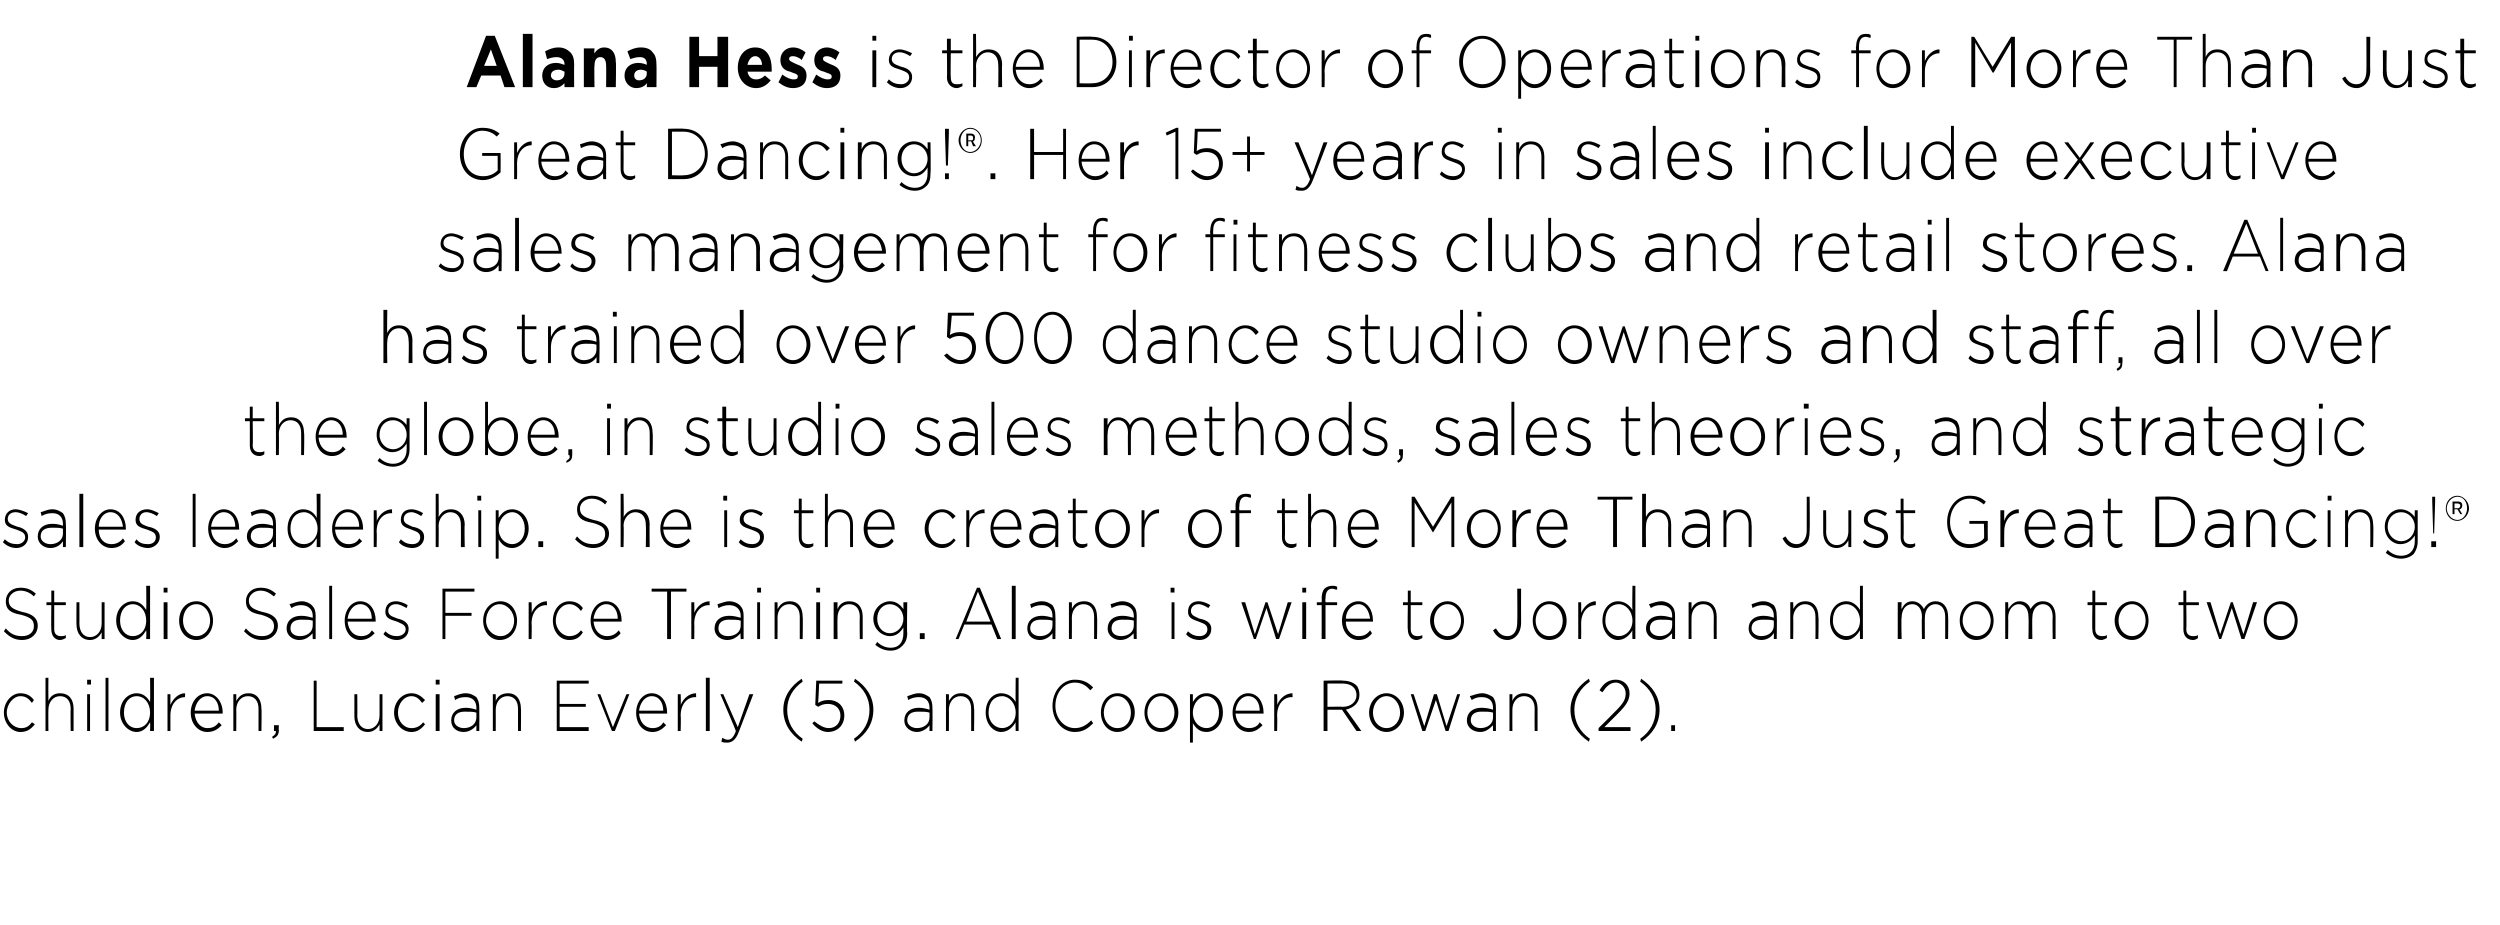
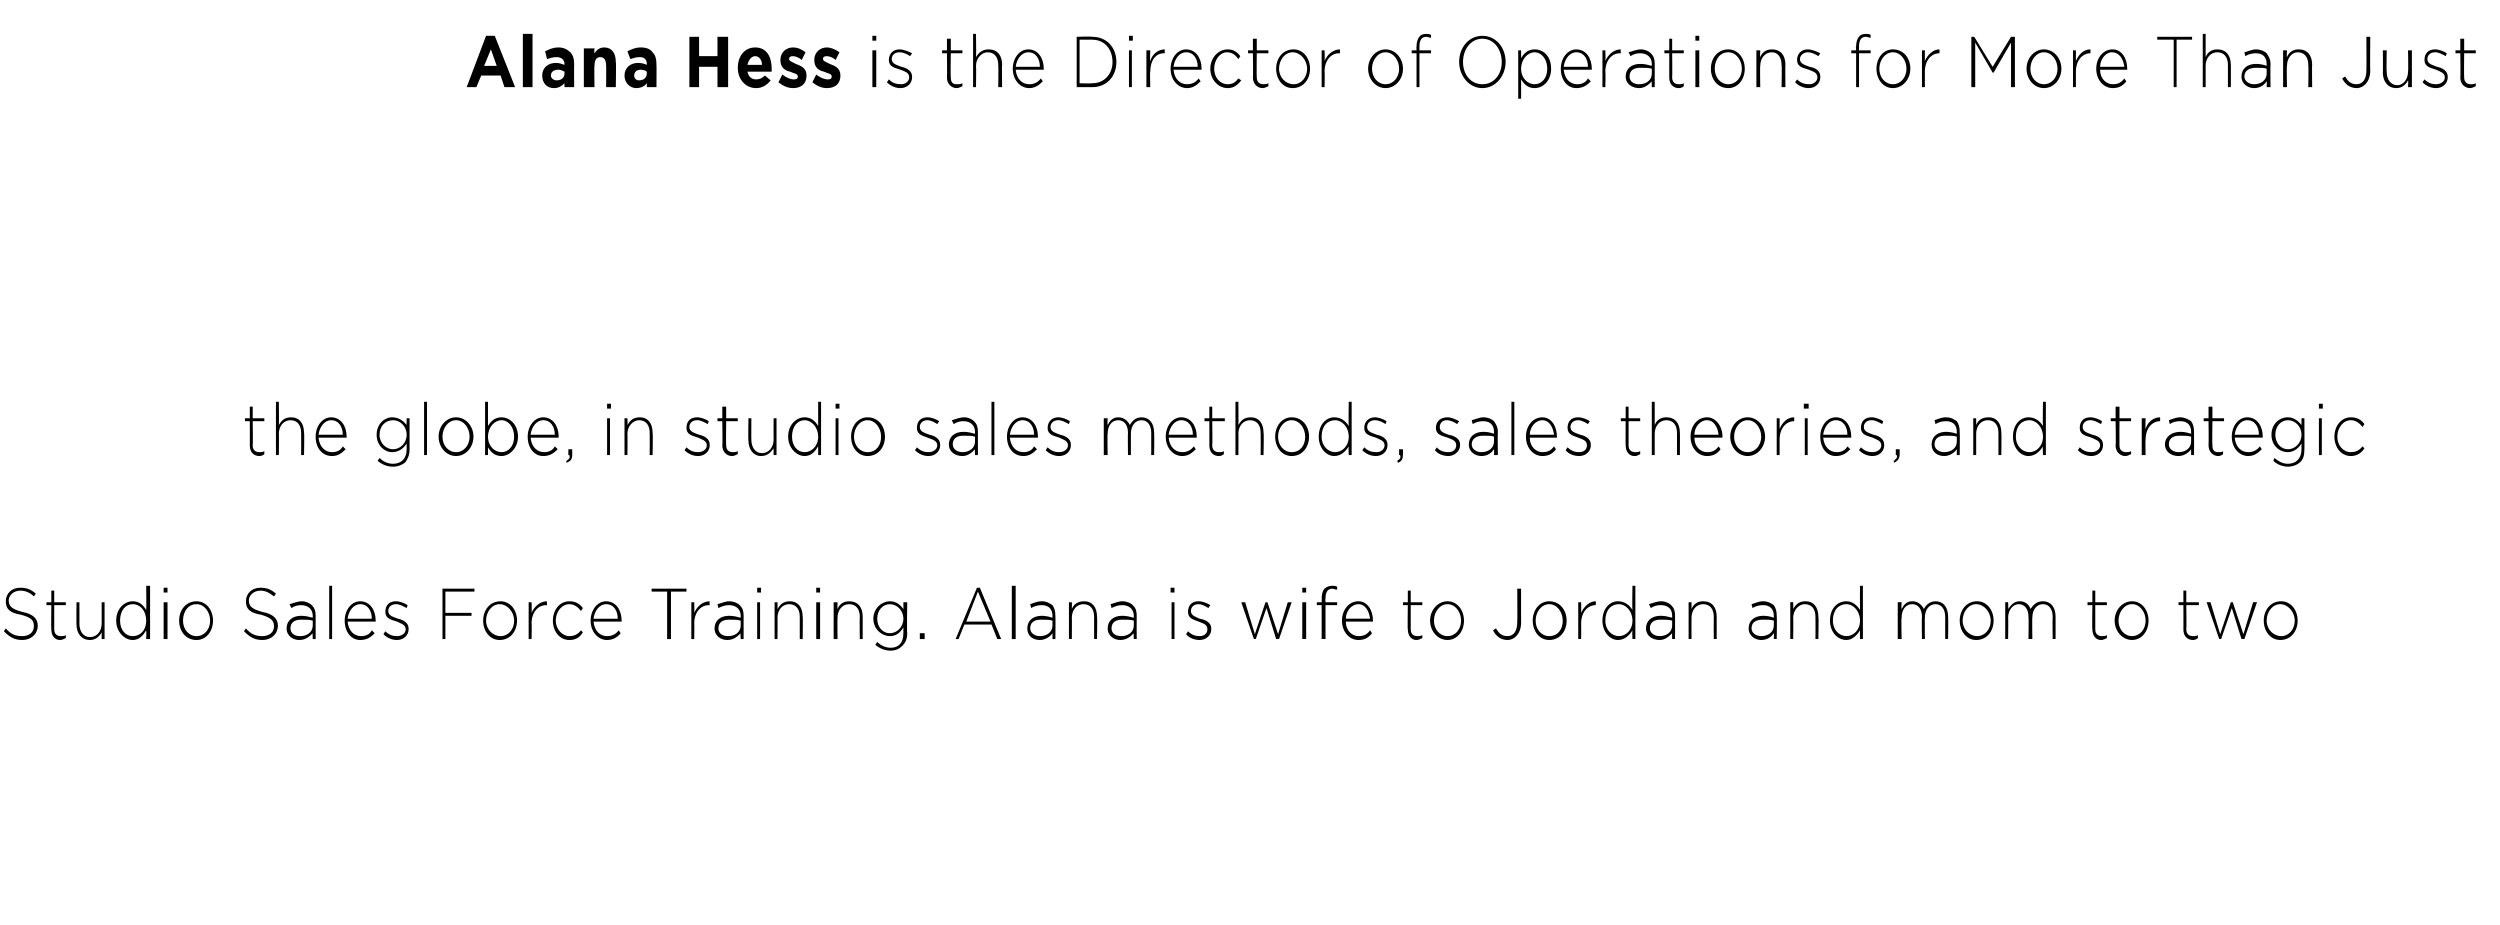
<svg xmlns="http://www.w3.org/2000/svg" version="1.1" width="258.2px" height="95.5px" viewBox="0 -3 258.2 95.5" style="top:-3px">
  <desc>Alana Hess is the Director of Operations for More Than Just Great Dancing Her 15+ years in sales include executive</desc>
  <defs />
  <g id="Polygon35250">
-     <path d="m.4 70.6c0-1.1.8-2 1.7-2c.7 0 1.1.3 1.4.7l-.2.3c-.3-.4-.6-.7-1.2-.7c-.7 0-1.4.8-1.4 1.7c0 .9.7 1.6 1.5 1.6c.5 0 .8-.2 1.1-.6l.3.2c-.4.5-.8.8-1.5.8c-.9 0-1.7-.9-1.7-2zM4.7 67h.3s-.02 2.39 0 2.4c.2-.5.6-.8 1.2-.8c.9 0 1.4.6 1.4 1.6v2.3h-.3s-.03-2.27 0-2.3c0-.8-.4-1.3-1.1-1.3c-.7 0-1.2.6-1.2 1.4c-.02-.01 0 2.2 0 2.2h-.3V67zm4.3.2h.4v.5h-.4v-.5zm0 1.5h.3v3.8h-.3v-3.8zm1.9-1.7h.3v5.5h-.3V67zm1.5 3.6c0-1.3.9-2 1.7-2c.7 0 1.1.4 1.4.9c.03 0 0-2.5 0-2.5h.4v5.5h-.4s.03-.85 0-.9c-.3.5-.7 1-1.4 1c-.8 0-1.7-.8-1.7-2zm3.1 0c0-1-.6-1.7-1.4-1.7c-.7 0-1.3.6-1.3 1.7c0 1 .6 1.6 1.3 1.6c.8 0 1.4-.6 1.4-1.6zm1.8-1.9h.3s.01 1.06 0 1.1c.3-.7.9-1.2 1.5-1.2c.04.02 0 .4 0 .4c0 0 0 .02 0 0c-.8 0-1.5.7-1.5 1.9v1.6h-.3v-3.8zm2.4 1.9c0-1.1.7-2 1.7-2c.9 0 1.6.9 1.6 2c0 .1 0 .1-.1.1h-2.8c.1 1 .7 1.5 1.3 1.5c.6 0 .9-.2 1.2-.6l.3.3c-.4.4-.8.7-1.5.7c-.9 0-1.7-.8-1.7-2zm2.9-.2c0-.8-.4-1.5-1.2-1.5c-.7 0-1.2.7-1.3 1.5h2.5zm1.5-1.7h.3s.02.69 0 .7c.3-.5.6-.8 1.3-.8c.8 0 1.3.6 1.3 1.6c.04-.04 0 2.3 0 2.3h-.3v-2.3c0-.8-.4-1.3-1.1-1.3c-.7 0-1.2.6-1.2 1.4c.02-.01 0 2.2 0 2.2h-.3v-3.8zm4 4.4c.3-.2.4-.3.4-.6h-.2v-.6h.5s-.03.52 0 .5c0 .5-.2.7-.6.9l-.1-.2zm4.3-5.8h.3v4.8h2.8v.4h-3.1v-5.2zm4.2 3.7v-2.3h.3s.02 2.25 0 2.2c0 .8.4 1.4 1.1 1.4c.7 0 1.2-.6 1.2-1.4c.01-.01 0-2.2 0-2.2h.3v3.8h-.3v-.7c-.2.4-.6.8-1.2.8c-.9 0-1.4-.7-1.4-1.6zm4.1-.4c0-1.1.8-2 1.8-2c.6 0 1 .3 1.4.7l-.3.3c-.3-.4-.6-.7-1.1-.7c-.8 0-1.4.8-1.4 1.7c0 .9.6 1.6 1.4 1.6c.5 0 .9-.2 1.2-.6l.2.2c-.4.5-.8.8-1.4.8c-1 0-1.8-.9-1.8-2zm4.3-3.4h.4v.5h-.4v-.5zm0 1.5h.4v3.8h-.4v-3.8zm1.6 2.7c0-.8.6-1.3 1.5-1.3c.4 0 .8.1 1.1.2v-.2c0-.7-.4-1.1-1.1-1.1c-.5 0-.8.1-1.1.3l-.1-.4c.3-.1.7-.3 1.2-.3c.5 0 .8.2 1.1.4c.2.3.3.6.3 1.1c.02.02 0 2.4 0 2.4h-.3v-.6c-.2.3-.7.7-1.3.7c-.7 0-1.3-.4-1.3-1.2zm2.6-.3v-.5c-.3-.1-.7-.1-1.2-.1c-.7 0-1.1.3-1.1.9c0 .5.5.8 1 .8c.7 0 1.3-.4 1.3-1.1zm1.7-2.4h.3v.7c.2-.5.6-.8 1.3-.8c.8 0 1.3.6 1.3 1.6c.03-.04 0 2.3 0 2.3h-.3v-2.3c0-.8-.4-1.3-1.1-1.3c-.7 0-1.2.6-1.2 1.4c.01-.01 0 2.2 0 2.2h-.3v-3.8zm6.6-1.4h3.3v.3h-3v2.1h2.7v.3h-2.7v2.1h3v.4h-3.3v-5.2zm4.2 1.4h.3l1.3 3.4l1.4-3.4h.3l-1.5 3.8h-.3l-1.5-3.8zm4 1.9c0-1.1.7-2 1.6-2c1 0 1.6.9 1.6 2v.1H66c.1 1 .7 1.5 1.4 1.5c.5 0 .9-.2 1.1-.6l.3.3c-.4.4-.8.7-1.4.7c-1 0-1.7-.8-1.7-2zm2.8-.2c0-.8-.4-1.5-1.2-1.5c-.7 0-1.2.7-1.3 1.5h2.5zm1.5-1.7h.3s.04 1.06 0 1.1c.3-.7.9-1.2 1.6-1.2c-.03.02 0 .4 0 .4c0 0-.07.02-.1 0c-.8 0-1.5.7-1.5 1.9c.04.03 0 1.6 0 1.6h-.3v-3.8zm2.9-1.7h.4v5.5h-.4V67zm1.6 6.6l.1-.4c.2.1.3.2.6.2c.3 0 .6-.3.8-.9c.02-.02-1.6-3.8-1.6-3.8h.3l1.5 3.4l1.2-3.4h.4l-1.5 3.9c-.3.8-.7 1.1-1.2 1.1c-.2 0-.4 0-.6-.1zm6.4-3.3c0-1.3.7-2.4 1.9-3.2l.1.3c-1 .7-1.6 1.7-1.6 2.9c0 1.3.6 2.3 1.6 3l-.1.3c-1.2-.8-1.9-1.9-1.9-3.3zm3 1.4l.2-.2c.5.4 1 .7 1.5.7c.7 0 1.2-.5 1.2-1.3c0-.7-.5-1.2-1.3-1.2c-.4 0-.7.1-1 .3c-.04-.01-.3-.2-.3-.2l.1-2.5h2.7v.3h-2.4s-.08 1.99-.1 2c.3-.2.6-.3 1.1-.3c.9 0 1.6.6 1.6 1.6c0 1-.7 1.7-1.7 1.7c-.6 0-1.2-.4-1.6-.9zm4.3 1.6c1-.7 1.6-1.7 1.6-3c0-1.2-.6-2.2-1.6-2.9l.1-.3c1.2.8 1.9 1.9 1.9 3.2c0 1.4-.7 2.5-1.9 3.3l-.1-.3zm5.2-1.9c0-.8.6-1.3 1.5-1.3c.4 0 .8.1 1.1.2v-.2c0-.7-.4-1.1-1.1-1.1c-.4 0-.8.1-1.1.3l-.1-.4c.4-.1.7-.3 1.2-.3c.5 0 .8.2 1.1.4c.2.3.3.6.3 1.1c.03.02 0 2.4 0 2.4h-.3v-.6c-.2.3-.7.7-1.3.7c-.6 0-1.3-.4-1.3-1.2zm2.6-.3v-.5c-.3-.1-.7-.1-1.2-.1c-.7 0-1.1.3-1.1.9c0 .5.5.8 1 .8c.7 0 1.3-.4 1.3-1.1zm1.7-2.4h.3s.02.69 0 .7c.3-.5.6-.8 1.3-.8c.8 0 1.3.6 1.3 1.6c.04-.04 0 2.3 0 2.3h-.3v-2.3c0-.8-.4-1.3-1.1-1.3c-.7 0-1.2.6-1.2 1.4c.02-.01 0 2.2 0 2.2h-.3v-3.8zm4.1 1.9c0-1.3.8-2 1.6-2c.7 0 1.2.4 1.5.9c-.03 0 0-2.5 0-2.5h.3v5.5h-.3s-.03-.85 0-.9c-.3.5-.8 1-1.5 1c-.8 0-1.6-.8-1.6-2zm3.1 0c0-1-.7-1.7-1.4-1.7c-.8 0-1.4.6-1.4 1.7c0 1 .7 1.6 1.4 1.6c.7 0 1.4-.6 1.4-1.6zm3.8-.7c0-1.5 1-2.7 2.3-2.7c.9 0 1.4.3 1.9.8l-.3.3c-.4-.5-.9-.8-1.6-.8c-1.1 0-2 1-2 2.4c0 1.3.9 2.3 2 2.3c.7 0 1.2-.3 1.7-.8l.2.3c-.5.5-1 .9-1.9.9c-1.3 0-2.3-1.2-2.3-2.7zm5 .7c0-1.1.7-2 1.7-2c1.1 0 1.8.9 1.8 2c0 1.1-.8 2-1.8 2c-1 0-1.7-.9-1.7-2zm3.1 0c0-.9-.6-1.7-1.4-1.7c-.8 0-1.4.8-1.4 1.7c0 .9.6 1.6 1.4 1.6c.9 0 1.4-.7 1.4-1.6zm1.4 0c0-1.1.7-2 1.7-2c1 0 1.8.9 1.8 2c0 1.1-.8 2-1.8 2c-1 0-1.7-.9-1.7-2zm3.1 0c0-.9-.6-1.7-1.4-1.7c-.8 0-1.4.8-1.4 1.7c0 .9.6 1.6 1.4 1.6c.8 0 1.4-.7 1.4-1.6zm1.6-1.9h.3v.8c.3-.5.7-.9 1.4-.9c.9 0 1.7.7 1.7 2c0 1.2-.8 2-1.7 2c-.7 0-1.1-.4-1.4-.9v2h-.3v-5zm3 1.9c0-1-.6-1.7-1.3-1.7c-.7 0-1.4.7-1.4 1.7c0 1 .7 1.6 1.4 1.6c.7 0 1.3-.6 1.3-1.6zm1.4 0c0-1.1.7-2 1.6-2c1 0 1.6.9 1.6 2v.1h-2.9c.1 1 .7 1.5 1.4 1.5c.5 0 .9-.2 1.1-.6l.3.3c-.4.4-.8.7-1.4.7c-1 0-1.7-.8-1.7-2zm2.8-.2c0-.8-.4-1.5-1.2-1.5c-.7 0-1.2.7-1.3 1.5h2.5zm1.5-1.7h.3s.04 1.06 0 1.1c.3-.7.9-1.2 1.6-1.2c-.03.02 0 .4 0 .4c0 0-.07.02-.1 0c-.8 0-1.5.7-1.5 1.9c.04.03 0 1.6 0 1.6h-.3v-3.8zm5.1-1.4s2.03-.05 2 0c.6 0 1.1.2 1.4.5c.2.2.3.6.3.9v.1c0 .8-.6 1.3-1.4 1.5c.03-.04 1.6 2.2 1.6 2.2h-.5l-1.5-2.2h-1.5v2.2h-.4v-5.2zm2 2.7c.8 0 1.4-.5 1.4-1.2c0-.7-.5-1.2-1.4-1.2h-1.6v2.4s1.59-.03 1.6 0zm2.7.6c0-1.1.8-2 1.8-2c1 0 1.8.9 1.8 2c0 1.1-.8 2-1.8 2c-1 0-1.8-.9-1.8-2zm3.2 0c0-.9-.6-1.7-1.4-1.7c-.8 0-1.4.8-1.4 1.7c0 .9.6 1.6 1.4 1.6c.8 0 1.4-.7 1.4-1.6zm1.1-1.9h.3l1.1 3.3l1-3.3h.3l1 3.3l1.1-3.3h.3l-1.2 3.8h-.3l-1-3.2l-1.1 3.2h-.3l-1.2-3.8zm5.8 2.7c0-.8.6-1.3 1.5-1.3c.5 0 .9.1 1.2.2v-.2c0-.7-.4-1.1-1.2-1.1c-.4 0-.7.1-1 .3l-.2-.4c.4-.1.8-.3 1.3-.3c.4 0 .8.2 1.1.4c.2.3.3.6.3 1.1v2.4h-.3s-.02-.64 0-.6c-.3.3-.7.7-1.3.7c-.7 0-1.4-.4-1.4-1.2zm2.7-.3v-.5c-.3-.1-.7-.1-1.2-.1c-.7 0-1.1.3-1.1.9c0 .5.5.8 1 .8c.7 0 1.3-.4 1.3-1.1zm1.7-2.4h.3v.7c.2-.5.6-.8 1.2-.8c.9 0 1.4.6 1.4 1.6v2.3h-.3s-.02-2.27 0-2.3c0-.8-.4-1.3-1.1-1.3c-.7 0-1.2.6-1.2 1.4c-.01-.01 0 2.2 0 2.2h-.3v-3.8zm6.3 1.6c0-1.3.7-2.4 1.9-3.2l.1.3c-1 .7-1.6 1.7-1.6 2.9c0 1.3.6 2.3 1.6 3l-.1.3c-1.2-.8-1.9-1.9-1.9-3.3zm2.9 1.9s1.79-1.76 1.8-1.8c.8-.8 1-1.2 1-1.8c0-.6-.5-1.1-1-1.1c-.6 0-1 .4-1.4 1l-.3-.2c.4-.7.9-1.1 1.7-1.1c.8 0 1.4.6 1.4 1.4c0 .7-.3 1.2-1.2 2.1l-1.4 1.4h2.7v.4h-3.3v-.3zm4.3 1.1c1-.7 1.6-1.7 1.6-3c0-1.2-.6-2.2-1.6-2.9l.1-.3c1.2.8 1.9 1.9 1.9 3.2c0 1.4-.7 2.5-1.9 3.3l-.1-.3zm3.2-1.4h.4v.6h-.4v-.6z" stroke="none" fill="#000" />
-   </g>
+     </g>
  <g id="Polygon35249">
    <path d="m.4 62.2l.2-.3c.5.6 1 .8 1.7.8c.7 0 1.2-.4 1.2-1c0-.6-.2-.9-1.3-1.2C1 60.3.6 59.9.6 59.1c0-.8.6-1.4 1.5-1.4c.7 0 1.1.2 1.6.6l-.2.3c-.4-.4-.9-.6-1.4-.6c-.7 0-1.2.5-1.2 1c0 .6.3.9 1.4 1.2c1.1.2 1.6.7 1.6 1.4c0 .9-.7 1.5-1.6 1.5c-.8 0-1.3-.3-1.9-.9zm4.9-.2c-.03.02 0-2.5 0-2.5h-.5v-.3h.5V58h.3v1.2h1.2v.3H5.6v2.5c0 .5.3.7.7.7c.2 0 .3 0 .5-.1v.3c-.2.1-.4.2-.6.2c-.5 0-.9-.4-.9-1.1zm2.6-.5c-.02.02 0-2.3 0-2.3h.3s.01 2.25 0 2.2c0 .8.4 1.4 1.1 1.4c.7 0 1.2-.6 1.2-1.4v-2.2h.3v3.8h-.3v-.7c-.2.4-.6.8-1.2.8c-.9 0-1.4-.7-1.4-1.6zm4.1-.4c0-1.3.9-2 1.7-2c.7 0 1.1.4 1.4.9c.03 0 0-2.5 0-2.5h.4v5.5h-.4s.03-.85 0-.9c-.3.5-.7 1-1.4 1c-.8 0-1.7-.8-1.7-2zm3.1 0c0-1-.6-1.7-1.4-1.7c-.7 0-1.3.6-1.3 1.7c0 1 .6 1.6 1.3 1.6c.8 0 1.4-.6 1.4-1.6zm1.8-3.4h.4v.5h-.4v-.5zm0 1.5h.4v3.8h-.4v-3.8zm1.6 1.9c0-1.1.7-2 1.8-2c1 0 1.7.9 1.7 2c0 1.1-.7 2-1.7 2c-1.1 0-1.8-.9-1.8-2zm3.2 0c0-.9-.6-1.7-1.4-1.7c-.9 0-1.4.8-1.4 1.7c0 .9.6 1.6 1.4 1.6c.8 0 1.4-.7 1.4-1.6zm3.5 1.1l.2-.3c.5.6 1 .8 1.7.8c.7 0 1.2-.4 1.2-1c0-.6-.3-.9-1.3-1.2c-1.2-.2-1.6-.6-1.6-1.4c0-.8.6-1.4 1.5-1.4c.7 0 1.1.2 1.6.6l-.2.3c-.5-.4-.9-.6-1.4-.6c-.7 0-1.2.5-1.2 1c0 .6.3.9 1.4 1.2c1.1.2 1.6.7 1.6 1.4c0 .9-.7 1.5-1.6 1.5c-.8 0-1.3-.3-1.9-.9zm4.4-.3c0-.8.6-1.3 1.5-1.3c.5 0 .8.1 1.2.2v-.2c0-.7-.5-1.1-1.2-1.1c-.4 0-.7.1-1 .3l-.2-.4c.4-.1.8-.3 1.3-.3c.4 0 .8.2 1 .4c.3.3.4.6.4 1.1v2.4h-.3s-.03-.64 0-.6c-.3.3-.7.7-1.4.7c-.6 0-1.3-.4-1.3-1.2zm2.7-.3v-.5c-.3-.1-.7-.1-1.2-.1c-.7 0-1.1.3-1.1.9c0 .5.4.8 1 .8c.7 0 1.3-.4 1.3-1.1zm1.7-4.1h.3v5.5h-.3v-5.5zm1.6 3.6c0-1.1.7-2 1.6-2c1 0 1.6.9 1.6 2v.1h-2.9c.1 1 .7 1.5 1.4 1.5c.5 0 .9-.2 1.1-.6l.3.3c-.4.4-.8.7-1.5.7c-.9 0-1.6-.8-1.6-2zm2.8-.2c0-.8-.4-1.5-1.2-1.5c-.7 0-1.2.7-1.3 1.5h2.5zm1.2 1.6l.2-.3c.4.4.8.5 1.2.5c.5 0 .9-.3.9-.7c0-.5-.5-.6-.9-.8c-.6-.2-1.2-.3-1.2-1c0-.7.4-1.1 1.1-1.1c.4 0 .9.2 1.2.4l-.1.3c-.4-.2-.7-.4-1.1-.4c-.5 0-.8.3-.8.7c0 .5.5.6 1 .8c.5.1 1.1.4 1.1 1v.1c0 .6-.5 1.1-1.2 1.1c-.5 0-1-.2-1.4-.6zm6.1-4.7h3.3v.3h-3v2.2h2.7v.3H46v2.4h-.3v-5.2zm4.2 3.3c0-1.1.7-2 1.8-2c1 0 1.7.9 1.7 2c0 1.1-.7 2-1.8 2c-1 0-1.7-.9-1.7-2zm3.2 0c0-.9-.7-1.7-1.5-1.7c-.8 0-1.4.8-1.4 1.7c0 .9.7 1.6 1.5 1.6c.8 0 1.4-.7 1.4-1.6zm1.5-1.9h.3s.04 1.06 0 1.1c.3-.7.9-1.2 1.6-1.2c-.04.02 0 .4 0 .4c0 0-.07.02-.1 0c-.8 0-1.5.7-1.5 1.9c.04.03 0 1.6 0 1.6h-.3v-3.8zm2.5 1.9c0-1.1.7-2 1.7-2c.7 0 1.1.3 1.4.7l-.2.3c-.3-.4-.7-.7-1.2-.7c-.8 0-1.4.8-1.4 1.7c0 .9.7 1.6 1.4 1.6c.5 0 .9-.2 1.2-.6l.2.2c-.3.5-.7.8-1.4.8c-1 0-1.7-.9-1.7-2zm3.9 0c0-1.1.7-2 1.6-2c1 0 1.6.9 1.6 2v.1h-2.9c.1 1 .7 1.5 1.4 1.5c.5 0 .9-.2 1.2-.6l.2.3c-.3.4-.8.7-1.4.7c-.9 0-1.7-.8-1.7-2zm2.8-.2c0-.8-.4-1.5-1.2-1.5c-.7 0-1.2.7-1.3 1.5h2.5zm5.1-2.8h-1.6v-.3h3.6v.3h-1.6v4.9h-.4v-4.9zm2.5 1.1h.3s.03 1.06 0 1.1c.3-.7.9-1.2 1.6-1.2c-.04.02 0 .4 0 .4c0 0-.08.02-.1 0c-.8 0-1.5.7-1.5 1.9c.03.03 0 1.6 0 1.6h-.3v-3.8zm2.4 2.7c0-.8.6-1.3 1.5-1.3c.5 0 .8.1 1.2.2v-.2c0-.7-.5-1.1-1.2-1.1c-.4 0-.7.1-1.1.3l-.1-.4c.4-.1.8-.3 1.2-.3c.5 0 .9.2 1.1.4c.3.3.4.6.4 1.1v2.4h-.3s-.04-.64 0-.6c-.3.3-.7.7-1.4.7c-.6 0-1.3-.4-1.3-1.2zm2.7-.3v-.5c-.3-.1-.7-.1-1.2-.1c-.7 0-1.1.3-1.1.9c0 .5.4.8 1 .8c.7 0 1.3-.4 1.3-1.1zm1.7-3.9h.4v.5h-.4v-.5zm0 1.5h.3v3.8h-.3v-3.8zm1.8 0h.3s.02.69 0 .7c.3-.5.6-.8 1.3-.8c.8 0 1.3.6 1.3 1.6c.04-.04 0 2.3 0 2.3h-.3v-2.3c0-.8-.4-1.3-1.1-1.3c-.7 0-1.2.6-1.2 1.4c.02-.01 0 2.2 0 2.2h-.3v-3.8zm4.3-1.5h.4v.5h-.4v-.5zm0 1.5h.4v3.8h-.4v-3.8zm1.8 0h.4s-.02.69 0 .7c.2-.5.6-.8 1.2-.8c.9 0 1.4.6 1.4 1.6v2.3h-.3s-.03-2.27 0-2.3c0-.8-.4-1.3-1.1-1.3c-.7 0-1.2.6-1.2 1.4c-.02-.01 0 2.2 0 2.2h-.4v-3.8zm4.3 4.4l.2-.3c.4.4.9.6 1.4.6c.8 0 1.3-.5 1.3-1.5v-.6c-.3.5-.7.9-1.4.9c-.8 0-1.7-.7-1.7-1.8c0-1.1.9-1.8 1.7-1.8c.7 0 1.1.4 1.4.8c.02.04 0-.7 0-.7h.4s-.05 3.21 0 3.2c0 .6-.2 1-.5 1.3c-.3.3-.7.5-1.2.5c-.6 0-1.1-.2-1.6-.6zm2.9-2.7c0-.9-.7-1.5-1.4-1.5c-.7 0-1.3.6-1.3 1.5c0 .9.6 1.5 1.3 1.5c.7 0 1.4-.6 1.4-1.5zm1.7 1.5h.5v.6h-.5v-.6zm5.9-4.7h.3l2.2 5.3h-.4l-.6-1.5h-2.8L99 63h-.3l2.2-5.3zm1.4 3.5l-1.3-3.1l-1.2 3.1h2.5zm2.2-3.7h.4v5.5h-.4v-5.5zm1.6 4.4c0-.8.6-1.3 1.5-1.3c.4 0 .8.1 1.1.2v-.2c0-.7-.4-1.1-1.1-1.1c-.4 0-.8.1-1.1.3l-.1-.4c.3-.1.7-.3 1.2-.3c.5 0 .8.2 1.1.4c.2.3.3.6.3 1.1c.03.02 0 2.4 0 2.4h-.3v-.6c-.2.3-.7.7-1.3.7c-.7 0-1.3-.4-1.3-1.2zm2.6-.3v-.5c-.3-.1-.7-.1-1.2-.1c-.7 0-1.1.3-1.1.9c0 .5.5.8 1 .8c.7 0 1.3-.4 1.3-1.1zm1.7-2.4h.3s.02.69 0 .7c.2-.5.6-.8 1.3-.8c.8 0 1.3.6 1.3 1.6c.04-.04 0 2.3 0 2.3h-.3v-2.3c0-.8-.4-1.3-1.1-1.3c-.7 0-1.2.6-1.2 1.4c.02-.01 0 2.2 0 2.2h-.3v-3.8zm4 2.7c0-.8.6-1.3 1.5-1.3c.5 0 .8.1 1.2.2v-.2c0-.7-.5-1.1-1.2-1.1c-.4 0-.7.1-1.1.3l-.1-.4c.4-.1.8-.3 1.2-.3c.5 0 .9.2 1.1.4c.3.3.4.6.4 1.1c-.02.02 0 2.4 0 2.4h-.3s-.04-.64 0-.6c-.3.3-.7.7-1.4.7c-.6 0-1.3-.4-1.3-1.2zm2.7-.3v-.5c-.3-.1-.7-.1-1.2-.1c-.7 0-1.1.3-1.1.9c0 .5.4.8 1 .8c.7 0 1.3-.4 1.3-1.1zm3.8-3.9h.4v.5h-.4v-.5zm.1 1.5h.3v3.8h-.3v-3.8zm1.5 3.3l.2-.3c.4.4.8.5 1.2.5c.5 0 .8-.3.8-.7c0-.5-.4-.6-.9-.8c-.5-.2-1.1-.3-1.1-1c0-.7.4-1.1 1.1-1.1c.4 0 .9.2 1.2.4l-.2.3c-.3-.2-.7-.4-1-.4c-.5 0-.8.3-.8.7c0 .5.5.6.9.8c.6.1 1.2.4 1.2 1v.1c0 .6-.5 1.1-1.2 1.1c-.5 0-1.1-.2-1.4-.6zm5.7-3.3h.4l1 3.3l1.1-3.3h.2l1.1 3.3l1-3.3h.4l-1.3 3.8h-.3l-1-3.2l-1.1 3.2h-.2l-1.3-3.8zm6.3-1.5h.4v.5h-.4v-.5zm0 1.5h.4v3.8h-.4v-3.8zm2 .3h-.5v-.3h.5s.03-.4 0-.4c0-.4.1-.8.3-1c.2-.2.5-.3.8-.3c.2 0 .3 0 .5.1v.3c-.2 0-.4-.1-.5-.1c-.5 0-.7.4-.7 1c-.04.01 0 .4 0 .4h1.2v.3h-1.2v3.5h-.4v-3.5zm2.1 1.6c0-1.1.7-2 1.7-2c.9 0 1.5.9 1.5 2v.1H139c0 1 .7 1.5 1.3 1.5c.6 0 .9-.2 1.2-.6l.2.3c-.3.4-.7.7-1.4.7c-.9 0-1.7-.8-1.7-2zm2.9-.2c-.1-.8-.5-1.5-1.2-1.5c-.7 0-1.3.7-1.3 1.5h2.5zm3.9 1.1c-.04.02 0-2.5 0-2.5h-.5v-.3h.5V58h.3v1.2h1.2v.3h-1.2s-.01 2.48 0 2.5c0 .5.3.7.7.7c.1 0 .3 0 .5-.1v.3c-.2.1-.4.2-.6.2c-.5 0-.9-.4-.9-1.1zm2.3-.9c0-1.1.8-2 1.8-2c1 0 1.7.9 1.7 2c0 1.1-.7 2-1.7 2c-1 0-1.8-.9-1.8-2zm3.2 0c0-.9-.6-1.7-1.4-1.7c-.8 0-1.4.8-1.4 1.7c0 .9.6 1.6 1.4 1.6c.8 0 1.4-.7 1.4-1.6zm3.3 1l.3-.2c.3.5.6.8 1.2.8c.6 0 1-.5 1-1.4c.03.02 0-3.5 0-3.5h.4s-.02 3.49 0 3.5c0 .6-.2 1.1-.5 1.4c-.2.2-.5.4-.9.4c-.7 0-1.2-.4-1.5-1zm4.1-1c0-1.1.7-2 1.7-2c1.1 0 1.8.9 1.8 2c0 1.1-.7 2-1.8 2c-1 0-1.7-.9-1.7-2zm3.1 0c0-.9-.6-1.7-1.4-1.7c-.8 0-1.4.8-1.4 1.7c0 .9.6 1.6 1.4 1.6c.9 0 1.4-.7 1.4-1.6zm1.6-1.9h.3s.02 1.06 0 1.1c.3-.7.9-1.2 1.5-1.2c.05.02 0 .4 0 .4c0 0 .01.02 0 0c-.8 0-1.5.7-1.5 1.9c.02.03 0 1.6 0 1.6h-.3v-3.8zm2.5 1.9c0-1.3.8-2 1.6-2c.7 0 1.2.4 1.5.9c-.04 0 0-2.5 0-2.5h.3v5.5h-.3s-.04-.85 0-.9c-.3.5-.8 1-1.5 1c-.8 0-1.6-.8-1.6-2zm3.1 0c0-1-.7-1.7-1.4-1.7c-.8 0-1.4.6-1.4 1.7c0 1 .7 1.6 1.4 1.6c.7 0 1.4-.6 1.4-1.6zm1.4.8c0-.8.6-1.3 1.5-1.3c.5 0 .8.1 1.2.2v-.2c0-.7-.4-1.1-1.2-1.1c-.4 0-.7.1-1 .3l-.2-.4c.4-.1.8-.3 1.3-.3c.4 0 .8.2 1 .4c.3.3.4.6.4 1.1v2.4h-.3s-.02-.64 0-.6c-.3.3-.7.7-1.3.7c-.7 0-1.4-.4-1.4-1.2zm2.7-.3v-.5c-.3-.1-.7-.1-1.2-.1c-.7 0-1.1.3-1.1.9c0 .5.5.8 1 .8c.7 0 1.3-.4 1.3-1.1zm1.7-2.4h.3v.7c.2-.5.6-.8 1.2-.8c.9 0 1.4.6 1.4 1.6v2.3h-.3s-.02-2.27 0-2.3c0-.8-.4-1.3-1.1-1.3c-.7 0-1.2.6-1.2 1.4c-.01-.01 0 2.2 0 2.2h-.3v-3.8zm6.2 2.7c0-.8.6-1.3 1.5-1.3c.5 0 .8.1 1.1.2v-.2c0-.7-.4-1.1-1.1-1.1c-.4 0-.8.1-1.1.3l-.1-.4c.4-.1.7-.3 1.2-.3c.5 0 .8.2 1.1.4c.2.3.3.6.3 1.1c.04.02 0 2.4 0 2.4h-.3s.02-.64 0-.6c-.2.3-.6.7-1.3.7c-.6 0-1.3-.4-1.3-1.2zm2.6-.3v-.5c-.3-.1-.6-.1-1.1-.1c-.8 0-1.2.3-1.2.9c0 .5.5.8 1 .8c.7 0 1.3-.4 1.3-1.1zm1.7-2.4h.3s.03.69 0 .7c.3-.5.6-.8 1.3-.8c.8 0 1.3.6 1.3 1.6c.05-.04 0 2.3 0 2.3h-.3s.02-2.27 0-2.3c0-.8-.4-1.3-1.1-1.3c-.6 0-1.2.6-1.2 1.4c.03-.01 0 2.2 0 2.2h-.3v-3.8zm4.1 1.9c0-1.3.8-2 1.7-2c.6 0 1.1.4 1.4.9c-.02 0 0-2.5 0-2.5h.3v5.5h-.3s-.02-.85 0-.9c-.3.5-.8 1-1.4 1c-.9 0-1.7-.8-1.7-2zm3.1 0c0-1-.7-1.7-1.4-1.7c-.8 0-1.4.6-1.4 1.7c0 1 .7 1.6 1.4 1.6c.7 0 1.4-.6 1.4-1.6zm3.9-1.9h.4s-.05.66 0 .7c.2-.4.5-.8 1.1-.8c.6 0 1 .4 1.2.8c.2-.4.6-.8 1.2-.8c.8 0 1.3.6 1.3 1.6c.03-.02 0 2.3 0 2.3h-.3v-2.3c0-.8-.4-1.3-1-1.3c-.6 0-1.1.5-1.1 1.4c-.01-.03 0 2.2 0 2.2h-.3s-.04-2.3 0-2.3c0-.8-.4-1.3-1-1.3c-.7 0-1.1.6-1.1 1.4c-.05-.01 0 2.2 0 2.2h-.4v-3.8zm6.4 1.9c0-1.1.7-2 1.8-2c1 0 1.7.9 1.7 2c0 1.1-.7 2-1.8 2c-1 0-1.7-.9-1.7-2zm3.2 0c0-.9-.7-1.7-1.5-1.7c-.8 0-1.4.8-1.4 1.7c0 .9.7 1.6 1.5 1.6c.8 0 1.4-.7 1.4-1.6zm1.5-1.9h.3s.03.66 0 .7c.3-.4.6-.8 1.2-.8c.6 0 1 .4 1.1.8c.3-.4.6-.8 1.3-.8c.8 0 1.3.6 1.3 1.6v2.3h-.3s-.03-2.27 0-2.3c0-.8-.4-1.3-1-1.3c-.6 0-1.1.5-1.1 1.4c-.03-.03 0 2.2 0 2.2h-.4s.04-2.3 0-2.3c0-.8-.4-1.3-1-1.3c-.6 0-1.1.6-1.1 1.4c.03-.01 0 2.2 0 2.2h-.3v-3.8zm9 2.8c-.04.02 0-2.5 0-2.5h-.5v-.3h.5V58h.3v1.2h1.2v.3h-1.2s-.01 2.48 0 2.5c0 .5.3.7.7.7c.2 0 .3 0 .5-.1v.3c-.2.1-.4.2-.6.2c-.5 0-.9-.4-.9-1.1zm2.3-.9c0-1.1.8-2 1.8-2c1 0 1.7.9 1.7 2c0 1.1-.7 2-1.7 2c-1 0-1.8-.9-1.8-2zm3.2 0c0-.9-.6-1.7-1.4-1.7c-.8 0-1.4.8-1.4 1.7c0 .9.6 1.6 1.4 1.6c.8 0 1.4-.7 1.4-1.6zm3.9.9c.01.02 0-2.5 0-2.5h-.5v-.3h.5V58h.3v1.2h1.3v.3h-1.3s.04 2.48 0 2.5c0 .5.3.7.7.7c.2 0 .3 0 .5-.1v.3c-.1.1-.3.2-.5.2c-.6 0-1-.4-1-1.1zm2.4-2.8h.4l1 3.3l1.1-3.3h.2l1.1 3.3l1-3.3h.4l-1.3 3.8h-.3l-1-3.2l-1.1 3.2h-.2l-1.3-3.8zm5.9 1.9c0-1.1.7-2 1.8-2c1 0 1.7.9 1.7 2c0 1.1-.7 2-1.8 2c-1 0-1.7-.9-1.7-2zm3.2 0c0-.9-.7-1.7-1.5-1.7c-.8 0-1.4.8-1.4 1.7c0 .9.7 1.6 1.5 1.6c.8 0 1.4-.7 1.4-1.6z" stroke="none" fill="#000" />
  </g>
  <g id="Polygon35248">
-     <path d="m.3 53l.2-.3c.4.4.8.5 1.3.5c.4 0 .8-.3.8-.7c0-.5-.4-.6-.9-.8c-.6-.2-1.2-.3-1.2-1c0-.7.5-1.1 1.1-1.1c.4 0 .9.2 1.3.4l-.2.3c-.3-.2-.7-.4-1.1-.4c-.5 0-.8.3-.8.7c0 .5.5.6 1 .8c.5.1 1.1.4 1.1 1v.1c0 .6-.5 1.1-1.2 1.1c-.5 0-1-.2-1.4-.6zm3.6-.6c0-.8.6-1.3 1.5-1.3c.5 0 .8.1 1.1.2v-.2c0-.7-.4-1.1-1.1-1.1c-.4 0-.8.1-1.1.3l-.1-.4c.4-.1.7-.3 1.2-.3c.5 0 .8.2 1.1.4c.2.3.3.6.3 1.1c.04.02 0 2.4 0 2.4h-.3v-.6c-.2.3-.6.7-1.3.7c-.6 0-1.3-.4-1.3-1.2zm2.6-.3v-.5c-.3-.1-.7-.1-1.1-.1c-.8 0-1.2.3-1.2.9c0 .5.5.8 1 .8c.7 0 1.3-.4 1.3-1.1zM8.2 48h.4v5.5h-.4V48zm1.6 3.6c0-1.1.7-2 1.6-2c1 0 1.6.9 1.6 2v.1h-2.8c0 1 .6 1.5 1.3 1.5c.5 0 .9-.2 1.2-.6l.2.3c-.3.4-.7.7-1.4.7c-.9 0-1.7-.8-1.7-2zm2.9-.2c-.1-.8-.5-1.5-1.3-1.5c-.7 0-1.2.7-1.2 1.5h2.5zm1.2 1.6l.2-.3c.3.4.7.5 1.2.5c.5 0 .8-.3.8-.7c0-.5-.4-.6-.9-.8c-.6-.2-1.2-.3-1.2-1c0-.7.5-1.1 1.2-1.1c.4 0 .8.2 1.2.4l-.2.3c-.3-.2-.7-.4-1.1-.4c-.4 0-.7.3-.7.7c0 .5.4.6.9.8c.6.1 1.2.4 1.2 1v.1c0 .6-.6 1.1-1.2 1.1c-.5 0-1.1-.2-1.4-.6zm6-5h.3v5.5h-.3V48zm1.6 3.6c0-1.1.7-2 1.6-2c1 0 1.6.9 1.6 2v.1h-2.9c.1 1 .7 1.5 1.4 1.5c.5 0 .9-.2 1.2-.6l.2.3c-.4.4-.8.7-1.4.7c-.9 0-1.7-.8-1.7-2zm2.8-.2c0-.8-.4-1.5-1.2-1.5c-.7 0-1.2.7-1.3 1.5h2.5zm1.2 1c0-.8.7-1.3 1.6-1.3c.4 0 .8.1 1.1.2v-.2c0-.7-.4-1.1-1.1-1.1c-.5 0-.8.1-1.1.3l-.1-.4c.3-.1.7-.3 1.2-.3c.4 0 .8.2 1.1.4c.2.3.3.6.3 1.1c.02.02 0 2.4 0 2.4h-.3v-.6c-.2.3-.7.7-1.3.7c-.7 0-1.4-.4-1.4-1.2zm2.7-.3v-.5c-.3-.1-.7-.1-1.2-.1c-.7 0-1.1.3-1.1.9c0 .5.5.8 1 .8c.7 0 1.3-.4 1.3-1.1zm1.5-.5c0-1.3.8-2 1.6-2c.7 0 1.2.4 1.4.9c.04 0 0-2.5 0-2.5h.4v5.5h-.4s.04-.85 0-.9c-.3.5-.7 1-1.4 1c-.8 0-1.6-.8-1.6-2zm3.1 0c0-1-.7-1.7-1.4-1.7c-.8 0-1.4.6-1.4 1.7c0 1 .6 1.6 1.4 1.6c.7 0 1.4-.6 1.4-1.6zm1.5 0c0-1.1.7-2 1.6-2c1 0 1.6.9 1.6 2v.1h-2.9c.1 1 .7 1.5 1.4 1.5c.5 0 .9-.2 1.1-.6l.3.3c-.4.4-.8.7-1.5.7c-.9 0-1.6-.8-1.6-2zm2.8-.2c0-.8-.4-1.5-1.2-1.5c-.7 0-1.2.7-1.3 1.5h2.5zm1.5-1.7h.3s.04 1.06 0 1.1c.3-.7.9-1.2 1.6-1.2c-.03.02 0 .4 0 .4c0 0-.07.02-.1 0c-.8 0-1.5.7-1.5 1.9c.04.03 0 1.6 0 1.6h-.3v-3.8zm2.6 3.3l.2-.3c.4.4.8.5 1.2.5c.5 0 .8-.3.8-.7c0-.5-.4-.6-.9-.8c-.5-.2-1.1-.3-1.1-1c0-.7.4-1.1 1.1-1.1c.4 0 .9.2 1.2.4l-.2.3c-.3-.2-.7-.4-1-.4c-.5 0-.8.3-.8.7c0 .5.5.6.9.8c.6.1 1.2.4 1.2 1v.1c0 .6-.5 1.1-1.2 1.1c-.5 0-1.1-.2-1.4-.6zm3.8-5h.3s.03 2.39 0 2.4c.3-.5.6-.8 1.3-.8c.8 0 1.4.6 1.4 1.6c-.05-.04 0 2.3 0 2.3h-.4s.02-2.27 0-2.3c0-.8-.4-1.3-1.1-1.3c-.6 0-1.2.6-1.2 1.4c.03-.01 0 2.2 0 2.2h-.3V48zm4.3.2h.4v.5h-.4v-.5zm.1 1.5h.3v3.8h-.3v-3.8zm1.8 0h.3v.8c.3-.5.7-.9 1.4-.9c.8 0 1.7.7 1.7 2c0 1.2-.9 2-1.7 2c-.7 0-1.1-.4-1.4-.9v2h-.3v-5zm3 1.9c0-1-.6-1.7-1.3-1.7c-.7 0-1.4.7-1.4 1.7c0 1 .7 1.6 1.4 1.6c.7 0 1.3-.6 1.3-1.6zm1.4 1.3h.5v.6h-.5v-.6zm3.8-.2l.2-.3c.5.6 1 .8 1.7.8c.7 0 1.2-.4 1.2-1c0-.6-.2-.9-1.3-1.2c-1.2-.2-1.6-.6-1.6-1.4c0-.8.6-1.4 1.5-1.4c.7 0 1.1.2 1.6.6l-.2.3c-.4-.4-.9-.6-1.4-.6c-.7 0-1.2.5-1.2 1c0 .6.3.9 1.4 1.2c1.1.2 1.6.7 1.6 1.4c0 .9-.7 1.5-1.6 1.5c-.8 0-1.3-.3-1.9-.9zm4.7-4.7h.3s.05 2.39 0 2.4c.3-.5.7-.8 1.3-.8c.9 0 1.4.6 1.4 1.6c-.03-.04 0 2.3 0 2.3h-.4s.04-2.27 0-2.3c0-.8-.4-1.3-1.1-1.3c-.6 0-1.2.6-1.2 1.4c.05-.01 0 2.2 0 2.2h-.3V48zm4.1 3.6c0-1.1.7-2 1.6-2c1 0 1.6.9 1.6 2v.1h-2.9c.1 1 .7 1.5 1.4 1.5c.5 0 .9-.2 1.2-.6l.2.3c-.4.4-.8.7-1.4.7c-.9 0-1.7-.8-1.7-2zm2.8-.2c0-.8-.4-1.5-1.2-1.5c-.7 0-1.2.7-1.3 1.5h2.5zm3.7-3.2h.4v.5h-.4v-.5zm.1 1.5h.3v3.8h-.3v-3.8zm1.5 3.3l.2-.3c.4.4.8.5 1.2.5c.5 0 .8-.3.8-.7c0-.5-.4-.6-.9-.8c-.5-.2-1.2-.3-1.2-1c0-.7.5-1.1 1.2-1.1c.4 0 .9.2 1.2.4l-.2.3c-.3-.2-.7-.4-1-.4c-.5 0-.8.3-.8.7c0 .5.5.6.9.8c.6.1 1.2.4 1.2 1v.1c0 .6-.5 1.1-1.2 1.1c-.5 0-1.1-.2-1.4-.6zm6.2-.5c-.02.02 0-2.5 0-2.5h-.5v-.3h.5v-1.2h.3v1.2h1.2v.3h-1.2s.01 2.48 0 2.5c0 .5.3.7.7.7c.2 0 .3 0 .5-.1v.3c-.2.1-.3.2-.6.2c-.5 0-.9-.4-.9-1.1zm2.7-4.5h.3v2.4c.2-.5.6-.8 1.2-.8c.9 0 1.4.6 1.4 1.6v2.3h-.3s-.02-2.27 0-2.3c0-.8-.4-1.3-1.1-1.3c-.7 0-1.2.6-1.2 1.4c-.01-.01 0 2.2 0 2.2h-.3V48zm4 3.6c0-1.1.7-2 1.7-2c.9 0 1.5.9 1.5 2v.1h-2.8c0 1 .7 1.5 1.3 1.5c.6 0 .9-.2 1.2-.6l.2.3c-.3.4-.7.7-1.4.7c-.9 0-1.7-.8-1.7-2zm2.9-.2c-.1-.8-.5-1.5-1.2-1.5c-.7 0-1.3.7-1.3 1.5h2.5zm3.4.2c0-1.1.8-2 1.8-2c.6 0 1 .3 1.4.7l-.3.3c-.3-.4-.6-.7-1.1-.7c-.8 0-1.4.8-1.4 1.7c0 .9.6 1.6 1.4 1.6c.5 0 .9-.2 1.2-.6l.2.2c-.4.5-.8.8-1.4.8c-1 0-1.8-.9-1.8-2zm4.3-1.9h.3s.03 1.06 0 1.1c.3-.7.9-1.2 1.6-1.2c-.05.02 0 .4 0 .4c0 0-.08.02-.1 0c-.8 0-1.5.7-1.5 1.9c.03.03 0 1.6 0 1.6h-.3v-3.8zm2.5 1.9c0-1.1.7-2 1.6-2c1 0 1.6.9 1.6 2v.1h-2.9c.1 1 .7 1.5 1.4 1.5c.5 0 .9-.2 1.1-.6l.3.3c-.4.4-.8.7-1.5.7c-.9 0-1.6-.8-1.6-2zm2.8-.2c0-.8-.4-1.5-1.2-1.5c-.7 0-1.2.7-1.3 1.5h2.5zm1.2 1c0-.8.6-1.3 1.5-1.3c.5 0 .8.1 1.2.2v-.2c0-.7-.5-1.1-1.2-1.1c-.4 0-.7.1-1 .3l-.2-.4c.4-.1.8-.3 1.3-.3c.4 0 .8.2 1 .4c.3.3.4.6.4 1.1v2.4h-.3s-.03-.64 0-.6c-.3.3-.7.7-1.3.7c-.7 0-1.4-.4-1.4-1.2zm2.7-.3v-.5c-.3-.1-.7-.1-1.2-.1c-.7 0-1.1.3-1.1.9c0 .5.4.8 1 .8c.7 0 1.3-.4 1.3-1.1zm1.8.4V50h-.5v-.3h.5v-1.2h.3v1.2h1.2v.3h-1.2s.03 2.48 0 2.5c0 .5.3.7.7.7c.2 0 .3 0 .5-.1v.3c-.2.1-.3.2-.5.2c-.6 0-1-.4-1-1.1zm2.3-.9c0-1.1.8-2 1.8-2c1 0 1.8.9 1.8 2c0 1.1-.8 2-1.8 2c-1 0-1.8-.9-1.8-2zm3.2 0c0-.9-.6-1.7-1.4-1.7c-.8 0-1.4.8-1.4 1.7c0 .9.6 1.6 1.4 1.6c.8 0 1.4-.7 1.4-1.6zm1.6-1.9h.3v1.1c.3-.7.8-1.2 1.5-1.2c.03.02 0 .4 0 .4c0 0 0 .02 0 0c-.8 0-1.5.7-1.5 1.9v1.6h-.3v-3.8zm4.8 1.9c0-1.1.7-2 1.8-2c1 0 1.7.9 1.7 2c0 1.1-.7 2-1.7 2c-1.1 0-1.8-.9-1.8-2zm3.2 0c0-.9-.6-1.7-1.4-1.7c-.9 0-1.4.8-1.4 1.7c0 .9.6 1.6 1.4 1.6c.8 0 1.4-.7 1.4-1.6zm1.7-1.6h-.5v-.3h.5s.03-.4 0-.4c0-.4.1-.8.3-1c.2-.2.4-.3.8-.3c.2 0 .3 0 .5.1v.3c-.2 0-.4-.1-.5-.1c-.5 0-.7.4-.7 1c-.04.01 0 .4 0 .4h1.2v.3H128v3.5h-.4V50zm4.8 2.5c.01.02 0-2.5 0-2.5h-.5v-.3h.5v-1.2h.3v1.2h1.3v.3h-1.3s.04 2.48 0 2.5c0 .5.3.7.7.7c.2 0 .3 0 .5-.1v.3c-.1.1-.3.2-.5.2c-.6 0-1-.4-1-1.1zm2.7-4.5h.3s.03 2.39 0 2.4c.3-.5.6-.8 1.3-.8c.8 0 1.3.6 1.3 1.6c.05-.04 0 2.3 0 2.3h-.3s.02-2.27 0-2.3c0-.8-.4-1.3-1.1-1.3c-.7 0-1.2.6-1.2 1.4c.03-.01 0 2.2 0 2.2h-.3V48zm4.1 3.6c0-1.1.7-2 1.6-2c1 0 1.6.9 1.6 2v.1h-2.9c.1 1 .7 1.5 1.4 1.5c.5 0 .9-.2 1.2-.6l.2.3c-.4.4-.8.7-1.4.7c-.9 0-1.7-.8-1.7-2zm2.8-.2c0-.8-.4-1.5-1.2-1.5c-.7 0-1.2.7-1.3 1.5h2.5zm3.8-3.1h.3l1.9 3.1l1.9-3.1h.3v5.2h-.3v-4.6L148 52l-1.9-3.1v4.6h-.3v-5.2zm5.7 3.3c0-1.1.8-2 1.8-2c1 0 1.7.9 1.7 2c0 1.1-.7 2-1.7 2c-1.1 0-1.8-.9-1.8-2zm3.2 0c0-.9-.6-1.7-1.4-1.7c-.9 0-1.4.8-1.4 1.7c0 .9.6 1.6 1.4 1.6c.8 0 1.4-.7 1.4-1.6zm1.5-1.9h.4s-.04 1.06 0 1.1c.2-.7.8-1.2 1.5-1.2c-.02.02 0 .4 0 .4c0 0-.05.02-.1 0c-.7 0-1.4.7-1.4 1.9c-.04.03 0 1.6 0 1.6h-.4v-3.8zm2.5 1.9c0-1.1.7-2 1.6-2c1 0 1.6.9 1.6 2v.1H159c.1 1 .7 1.5 1.4 1.5c.5 0 .9-.2 1.2-.6l.2.3c-.3.4-.8.7-1.4.7c-.9 0-1.7-.8-1.7-2zm2.8-.2c0-.8-.4-1.5-1.2-1.5c-.7 0-1.2.7-1.3 1.5h2.5zm5.1-2.8H165v-.3h3.6v.3H167v4.9h-.4v-4.9zm3-.6h.4s-.03 2.39 0 2.4c.2-.5.6-.8 1.2-.8c.9 0 1.4.6 1.4 1.6v2.3h-.3s-.04-2.27 0-2.3c0-.8-.4-1.3-1.1-1.3c-.7 0-1.2.6-1.2 1.4c-.03-.01 0 2.2 0 2.2h-.4V48zm4.1 4.4c0-.8.6-1.3 1.5-1.3c.4 0 .8.1 1.1.2v-.2c0-.7-.4-1.1-1.1-1.1c-.4 0-.8.1-1.1.3l-.1-.4c.3-.1.7-.3 1.2-.3c.5 0 .8.2 1.1.4c.2.3.3.6.3 1.1c.03.02 0 2.4 0 2.4h-.3v-.6c-.2.3-.7.7-1.3.7c-.7 0-1.3-.4-1.3-1.2zm2.6-.3v-.5c-.3-.1-.7-.1-1.2-.1c-.7 0-1.1.3-1.1.9c0 .5.5.8 1 .8c.7 0 1.3-.4 1.3-1.1zm1.7-2.4h.3s.02.69 0 .7c.2-.5.6-.8 1.3-.8c.8 0 1.3.6 1.3 1.6c.04-.04 0 2.3 0 2.3h-.3v-2.3c0-.8-.4-1.3-1.1-1.3c-.7 0-1.2.6-1.2 1.4c.02-.01 0 2.2 0 2.2h-.3v-3.8zm6.1 2.9l.3-.2c.3.5.6.8 1.2.8c.5 0 1-.5 1-1.4v-3.5h.3s.04 3.49 0 3.5c0 .6-.1 1.1-.4 1.4c-.2.2-.6.4-1 .4c-.7 0-1.1-.4-1.4-1zm4.2-.6v-2.3h.3s.03 2.25 0 2.2c0 .8.4 1.4 1.1 1.4c.7 0 1.2-.6 1.2-1.4c.01-.01 0-2.2 0-2.2h.3v3.8h-.3v-.7c-.2.4-.6.8-1.2.8c-.9 0-1.4-.7-1.4-1.6zm4.1 1l.2-.3c.3.4.8.5 1.2.5c.5 0 .8-.3.8-.7c0-.5-.4-.6-.9-.8c-.5-.2-1.2-.3-1.2-1c0-.7.5-1.1 1.2-1.1c.4 0 .9.2 1.2.4l-.2.3c-.3-.2-.7-.4-1-.4c-.5 0-.8.3-.8.7c0 .5.4.6.9.8c.6.1 1.2.4 1.2 1v.1c0 .6-.6 1.1-1.2 1.1c-.5 0-1.1-.2-1.4-.6zm3.9-.5c.01.02 0-2.5 0-2.5h-.5v-.3h.5v-1.2h.3v1.2h1.2v.3h-1.2s.04 2.48 0 2.5c0 .5.3.7.7.7c.2 0 .3 0 .5-.1v.3c-.1.1-.3.2-.5.2c-.6 0-1-.4-1-1.1zm4.8-1.6c0-1.4.9-2.7 2.3-2.7c.8 0 1.2.2 1.7.6l-.2.3c-.4-.3-.8-.6-1.5-.6c-1.2 0-2 1.1-2 2.4c0 1.3.8 2.3 2 2.3c.6 0 1.2-.2 1.5-.6c.05.05 0-1.5 0-1.5h-1.5v-.3h1.9s-.02 2 0 2c-.4.4-1.1.8-1.9.8c-1.5 0-2.3-1.2-2.3-2.7zm5.5-1.2h.4s-.02 1.06 0 1.1c.2-.7.8-1.2 1.5-1.2v.4s-.03.02 0 0c-.8 0-1.5.7-1.5 1.9c-.02.03 0 1.6 0 1.6h-.4v-3.8zm2.5 1.9c0-1.1.7-2 1.6-2c1 0 1.6.9 1.6 2v.1h-2.8c0 1 .6 1.5 1.3 1.5c.5 0 .9-.2 1.2-.6l.2.3c-.3.4-.7.7-1.4.7c-.9 0-1.7-.8-1.7-2zm2.9-.2c-.1-.8-.5-1.5-1.3-1.5c-.6 0-1.2.7-1.2 1.5h2.5zm1.2 1c0-.8.6-1.3 1.5-1.3c.5 0 .8.1 1.1.2v-.2c0-.7-.4-1.1-1.1-1.1c-.4 0-.8.1-1.1.3l-.1-.4c.4-.1.7-.3 1.2-.3c.5 0 .8.2 1.1.4c.2.3.3.6.3 1.1c.05.02 0 2.4 0 2.4h-.3s.02-.64 0-.6c-.2.3-.6.7-1.3.7c-.6 0-1.3-.4-1.3-1.2zm2.6-.3v-.5c-.3-.1-.6-.1-1.1-.1c-.8 0-1.2.3-1.2.9c0 .5.5.8 1 .8c.7 0 1.3-.4 1.3-1.1zm1.9.4c-.05.02 0-2.5 0-2.5h-.5v-.3h.5v-1.2h.3v1.2h1.2v.3H218s-.02 2.48 0 2.5c0 .5.3.7.7.7c.1 0 .3 0 .5-.1v.3c-.2.1-.4.2-.6.2c-.5 0-.9-.4-.9-1.1zm4.9-4.2s1.58-.05 1.6 0c1.5 0 2.5 1.1 2.5 2.6c0 1.5-1 2.6-2.5 2.6h-1.6v-5.2zm1.6 4.8c1.3 0 2.1-1 2.1-2.2c0-1.3-.8-2.3-2.1-2.3H223v4.5s1.18.04 1.2 0zm3.5-.7c0-.8.6-1.3 1.5-1.3c.5 0 .8.1 1.1.2v-.2c0-.7-.4-1.1-1.1-1.1c-.4 0-.8.1-1.1.3l-.1-.4c.4-.1.8-.3 1.2-.3c.5 0 .9.2 1.1.4c.2.3.4.6.4 1.1c-.04.02 0 2.4 0 2.4h-.4s.04-.64 0-.6c-.2.3-.6.7-1.3.7c-.6 0-1.3-.4-1.3-1.2zm2.6-.3v-.5c-.2-.1-.6-.1-1.1-.1c-.7 0-1.2.3-1.2.9c0 .5.5.8 1 .8c.7 0 1.3-.4 1.3-1.1zm1.7-2.4h.4s-.05.69 0 .7c.2-.5.6-.8 1.2-.8c.9 0 1.4.6 1.4 1.6c-.03-.04 0 2.3 0 2.3h-.4s.04-2.27 0-2.3c0-.8-.4-1.3-1.1-1.3c-.6 0-1.1.6-1.1 1.4c-.05-.01 0 2.2 0 2.2h-.4v-3.8zm4.1 1.9c0-1.1.8-2 1.7-2c.7 0 1.1.3 1.4.7l-.2.3c-.3-.4-.6-.7-1.2-.7c-.7 0-1.4.8-1.4 1.7c0 .9.7 1.6 1.5 1.6c.5 0 .8-.2 1.1-.6l.3.2c-.4.5-.8.8-1.5.8c-.9 0-1.7-.9-1.7-2zm4.3-3.4h.4v.5h-.4v-.5zm0 1.5h.3v3.8h-.3v-3.8zm1.8 0h.3s.03.69 0 .7c.3-.5.6-.8 1.3-.8c.8 0 1.3.6 1.3 1.6c.05-.04 0 2.3 0 2.3h-.3s.02-2.27 0-2.3c0-.8-.4-1.3-1.1-1.3c-.6 0-1.2.6-1.2 1.4c.03-.01 0 2.2 0 2.2h-.3v-3.8zm4.2 4.4l.2-.3c.4.4.9.6 1.4.6c.8 0 1.4-.5 1.4-1.5v-.6c-.3.5-.8.9-1.5.9c-.8 0-1.6-.7-1.6-1.8c0-1.1.8-1.8 1.6-1.8c.7 0 1.2.4 1.5.8c-.02.04 0-.7 0-.7h.3v3.2c0 .6-.2 1-.4 1.3c-.3.3-.8.5-1.3.5c-.6 0-1.1-.2-1.6-.6zm3-2.7c0-.9-.7-1.5-1.4-1.5c-.8 0-1.4.6-1.4 1.5c0 .9.7 1.5 1.4 1.5c.7 0 1.4-.6 1.4-1.5zm1.8-2.6v-.5h.3v.5l-.1 3.3h-.1l-.1-3.3zm-.1 4.1h.5v.6h-.5v-.6zm1.5-3.4c0-.7.5-1.3 1.2-1.3c.6 0 1.2.6 1.2 1.3c0 .7-.6 1.3-1.2 1.3c-.7 0-1.2-.6-1.2-1.3zm2.2 0c0-.7-.4-1.2-1-1.2c-.6 0-1.1.6-1.1 1.2c0 .6.5 1.2 1.1 1.2c.6 0 1-.6 1-1.2zm-1.5-.7h.6c.2 0 .4.1.4.4c0 .2-.1.4-.3.4l.3.5h-.2l-.3-.5h-.3v.5h-.2v-1.3zm.5.7c.2 0 .3-.1.3-.3c0-.1-.1-.2-.3-.2h-.3v.5s.34-.03.3 0z" stroke="none" fill="#000" />
-   </g>
+     </g>
  <g id="Polygon35247">
    <path d="m25.8 43c.01.02 0-2.5 0-2.5h-.5v-.3h.5V39h.3v1.2h1.2v.3h-1.2s.04 2.48 0 2.5c0 .5.3.7.7.7c.2 0 .3 0 .5-.1v.3c-.1.1-.3.2-.5.2c-.6 0-1-.4-1-1.1zm2.7-4.5h.3s.03 2.39 0 2.4c.3-.5.6-.8 1.3-.8c.8 0 1.3.6 1.3 1.6c.05-.04 0 2.3 0 2.3h-.3s.02-2.27 0-2.3c0-.8-.4-1.3-1.1-1.3c-.7 0-1.2.6-1.2 1.4c.03-.01 0 2.2 0 2.2h-.3v-5.5zm4.1 3.6c0-1.1.7-2 1.6-2c1 0 1.6.9 1.6 2v.1h-2.9c.1 1 .7 1.5 1.4 1.5c.5 0 .9-.2 1.1-.6l.3.3c-.4.4-.8.7-1.4.7c-1 0-1.7-.8-1.7-2zm2.8-.2c0-.8-.4-1.5-1.2-1.5c-.7 0-1.2.7-1.3 1.5h2.5zm3.6 2.7l.2-.3c.4.4.9.6 1.4.6c.8 0 1.4-.5 1.4-1.5v-.6c-.3.5-.8.9-1.5.9c-.8 0-1.6-.7-1.6-1.8c0-1.1.8-1.8 1.6-1.8c.7 0 1.2.4 1.5.8c-.02.04 0-.7 0-.7h.3v3.2c0 .6-.2 1-.4 1.3c-.3.3-.8.5-1.3.5c-.6 0-1.1-.2-1.6-.6zm3-2.7c0-.9-.7-1.5-1.4-1.5c-.8 0-1.4.6-1.4 1.5c0 .9.7 1.5 1.4 1.5c.7 0 1.4-.6 1.4-1.5zm1.8-3.4h.3v5.5h-.3v-5.5zm1.5 3.6c0-1.1.8-2 1.8-2c1 0 1.8.9 1.8 2c0 1.1-.8 2-1.8 2c-1 0-1.8-.9-1.8-2zm3.2 0c0-.9-.6-1.7-1.4-1.7c-.8 0-1.4.8-1.4 1.7c0 .9.6 1.6 1.4 1.6c.8 0 1.4-.7 1.4-1.6zm1.9 1.1v.8h-.3v-5.5h.3v2.5c.3-.5.7-.9 1.4-.9c.8 0 1.7.7 1.7 2c0 1.2-.9 2-1.7 2c-.7 0-1.1-.4-1.4-.9zm2.7-1.1c0-1-.6-1.7-1.3-1.7c-.7 0-1.4.7-1.4 1.7c0 1 .7 1.6 1.4 1.6c.7 0 1.3-.6 1.3-1.6zm1.4 0c0-1.1.7-2 1.6-2c1 0 1.6.9 1.6 2v.1h-2.9c.1 1 .7 1.5 1.4 1.5c.5 0 .9-.2 1.1-.6l.3.3c-.4.4-.8.7-1.5.7c-.9 0-1.6-.8-1.6-2zm2.8-.2c0-.8-.4-1.5-1.2-1.5c-.7 0-1.2.7-1.3 1.5h2.5zm1.2 2.7c.3-.2.4-.3.3-.6h-.1v-.6h.4v.5c0 .5-.1.7-.6.9v-.2zm4.2-5.9h.4v.5h-.4v-.5zm0 1.5h.3v3.8h-.3v-3.8zm1.8 0h.3s.03.69 0 .7c.3-.5.6-.8 1.3-.8c.8 0 1.3.6 1.3 1.6c.05-.04 0 2.3 0 2.3h-.3s.02-2.27 0-2.3c0-.8-.4-1.3-1.1-1.3c-.6 0-1.2.6-1.2 1.4c.03-.01 0 2.2 0 2.2h-.3v-3.8zm6.2 3.3l.2-.3c.4.4.8.5 1.2.5c.5 0 .9-.3.9-.7c0-.5-.5-.6-.9-.8c-.6-.2-1.2-.3-1.2-1c0-.7.4-1.1 1.1-1.1c.4 0 .9.2 1.2.4l-.1.3c-.4-.2-.7-.4-1.1-.4c-.5 0-.8.3-.8.7c0 .5.5.6 1 .8c.5.1 1.1.4 1.1 1v.1c0 .6-.5 1.1-1.2 1.1c-.5 0-1-.2-1.4-.6zm3.9-.5c.04.02 0-2.5 0-2.5h-.5v-.3h.5V39h.4v1.2h1.2v.3H75s-.03 2.48 0 2.5c0 .5.3.7.7.7c.1 0 .3 0 .5-.1v.3c-.2.1-.4.2-.6.2c-.5 0-1-.4-1-1.1zm2.7-.5c-.04.02 0-2.3 0-2.3h.3s-.01 2.25 0 2.2c0 .8.4 1.4 1.1 1.4c.7 0 1.2-.6 1.2-1.4c-.02-.01 0-2.2 0-2.2h.3v3.8h-.3s-.02-.71 0-.7c-.3.4-.6.8-1.3.8c-.8 0-1.3-.7-1.3-1.6zm4.1-.4c0-1.3.9-2 1.7-2c.7 0 1.1.4 1.4.9v-2.5h.3v5.5h-.3v-.9c-.3.5-.7 1-1.4 1c-.8 0-1.7-.8-1.7-2zm3.1 0c0-1-.7-1.7-1.4-1.7c-.7 0-1.3.6-1.3 1.7c0 1 .6 1.6 1.3 1.6c.7 0 1.4-.6 1.4-1.6zm1.8-3.4h.4v.5h-.4v-.5zm0 1.5h.3v3.8h-.3v-3.8zm1.6 1.9c0-1.1.7-2 1.7-2c1.1 0 1.8.9 1.8 2c0 1.1-.7 2-1.8 2c-1 0-1.7-.9-1.7-2zm3.1 0c0-.9-.6-1.7-1.4-1.7c-.8 0-1.4.8-1.4 1.7c0 .9.6 1.6 1.4 1.6c.9 0 1.4-.7 1.4-1.6zm3.5 1.4l.2-.3c.4.4.8.5 1.2.5c.5 0 .9-.3.9-.7c0-.5-.5-.6-1-.8c-.5-.2-1.1-.3-1.1-1c0-.7.4-1.1 1.1-1.1c.4 0 .9.2 1.2.4l-.2.3c-.3-.2-.7-.4-1-.4c-.5 0-.8.3-.8.7c0 .5.5.6 1 .8c.5.1 1.1.4 1.1 1v.1c0 .6-.5 1.1-1.2 1.1c-.5 0-1-.2-1.4-.6zm3.5-.6c0-.8.6-1.3 1.5-1.3c.5 0 .8.1 1.2.2v-.2c0-.7-.5-1.1-1.2-1.1c-.4 0-.7.1-1 .3l-.2-.4c.4-.1.8-.3 1.3-.3c.4 0 .8.2 1 .4c.3.3.4.6.4 1.1v2.4h-.3s-.03-.64 0-.6c-.3.3-.7.7-1.3.7c-.7 0-1.4-.4-1.4-1.2zm2.7-.3v-.5c-.3-.1-.7-.1-1.2-.1c-.7 0-1.1.3-1.1.9c0 .5.5.8 1 .8c.7 0 1.3-.4 1.3-1.1zm1.7-4.1h.3v5.5h-.3v-5.5zm1.6 3.6c0-1.1.7-2 1.6-2c1 0 1.6.9 1.6 2v.1h-2.9c.1 1 .7 1.5 1.4 1.5c.5 0 .9-.2 1.1-.6l.3.3c-.4.4-.8.7-1.4.7c-1 0-1.7-.8-1.7-2zm2.8-.2c0-.8-.4-1.5-1.2-1.5c-.7 0-1.2.7-1.3 1.5h2.5zm1.2 1.6l.2-.3c.4.4.8.5 1.2.5c.5 0 .9-.3.9-.7c0-.5-.5-.6-.9-.8c-.6-.2-1.2-.3-1.2-1c0-.7.5-1.1 1.1-1.1c.4 0 .9.2 1.2.4l-.1.3c-.4-.2-.7-.4-1.1-.4c-.5 0-.8.3-.8.7c0 .5.5.6 1 .8c.5.1 1.1.4 1.1 1v.1c0 .6-.5 1.1-1.2 1.1c-.5 0-1-.2-1.4-.6zm6-3.3h.4s-.04.66 0 .7c.2-.4.5-.8 1.1-.8c.6 0 1 .4 1.2.8c.2-.4.6-.8 1.2-.8c.8 0 1.3.6 1.3 1.6c.03-.02 0 2.3 0 2.3h-.3v-2.3c0-.8-.4-1.3-1-1.3c-.6 0-1.1.5-1.1 1.4v2.2h-.3s-.03-2.3 0-2.3c0-.8-.4-1.3-1-1.3c-.7 0-1.1.6-1.1 1.4c-.04-.01 0 2.2 0 2.2h-.4v-3.8zm6.4 1.9c0-1.1.7-2 1.6-2c1 0 1.6.9 1.6 2v.1h-2.9c.1 1 .7 1.5 1.4 1.5c.5 0 .9-.2 1.2-.6l.2.3c-.4.4-.8.7-1.4.7c-.9 0-1.7-.8-1.7-2zm2.8-.2c0-.8-.4-1.5-1.2-1.5c-.7 0-1.2.7-1.3 1.5h2.5zm1.7 1.1c.01.02 0-2.5 0-2.5h-.5v-.3h.5V39h.3v1.2h1.3v.3h-1.3s.04 2.48 0 2.5c0 .5.3.7.7.7c.2 0 .3 0 .5-.1v.3c-.1.1-.3.2-.5.2c-.6 0-1-.4-1-1.1zm2.7-4.5h.3s.03 2.39 0 2.4c.3-.5.6-.8 1.3-.8c.8 0 1.3.6 1.3 1.6c.05-.04 0 2.3 0 2.3h-.3s.02-2.27 0-2.3c0-.8-.4-1.3-1.1-1.3c-.7 0-1.2.6-1.2 1.4c.03-.01 0 2.2 0 2.2h-.3v-5.5zm4.1 3.6c0-1.1.7-2 1.7-2c1.1 0 1.8.9 1.8 2c0 1.1-.7 2-1.8 2c-1 0-1.7-.9-1.7-2zm3.1 0c0-.9-.6-1.7-1.4-1.7c-.8 0-1.4.8-1.4 1.7c0 .9.6 1.6 1.4 1.6c.9 0 1.4-.7 1.4-1.6zm1.4 0c0-1.3.8-2 1.6-2c.7 0 1.2.4 1.5.9c-.04 0 0-2.5 0-2.5h.3v5.5h-.3s-.04-.85 0-.9c-.3.5-.8 1-1.5 1c-.8 0-1.6-.8-1.6-2zm3.1 0c0-1-.7-1.7-1.4-1.7c-.8 0-1.4.6-1.4 1.7c0 1 .7 1.6 1.4 1.6c.7 0 1.4-.6 1.4-1.6zm1.4 1.4l.2-.3c.4.4.8.5 1.3.5c.4 0 .8-.3.8-.7c0-.5-.5-.6-.9-.8c-.6-.2-1.2-.3-1.2-1c0-.7.5-1.1 1.1-1.1c.4 0 .9.2 1.2.4l-.1.3c-.3-.2-.7-.4-1.1-.4c-.5 0-.8.3-.8.7c0 .5.5.6 1 .8c.5.1 1.1.4 1.1 1v.1c0 .6-.5 1.1-1.2 1.1c-.5 0-1-.2-1.4-.6zm3.6 1.1c.3-.2.4-.3.3-.6h-.1v-.6h.4v.5c0 .5-.1.7-.5.9l-.1-.2zm3.9-1.1l.2-.3c.3.4.8.5 1.2.5c.5 0 .8-.3.8-.7c0-.5-.4-.6-.9-.8c-.6-.2-1.2-.3-1.2-1c0-.7.5-1.1 1.2-1.1c.4 0 .8.2 1.2.4l-.2.3c-.3-.2-.7-.4-1.1-.4c-.4 0-.7.3-.7.7c0 .5.4.6.9.8c.6.1 1.2.4 1.2 1v.1c0 .6-.6 1.1-1.2 1.1c-.5 0-1.1-.2-1.4-.6zm3.5-.6c0-.8.6-1.3 1.5-1.3c.5 0 .8.1 1.1.2v-.2c0-.7-.4-1.1-1.1-1.1c-.4 0-.8.1-1.1.3l-.1-.4c.4-.1.8-.3 1.2-.3c.5 0 .9.2 1.1.4c.2.3.4.6.4 1.1c-.03.02 0 2.4 0 2.4h-.4s.04-.64 0-.6c-.2.3-.6.7-1.3.7c-.6 0-1.3-.4-1.3-1.2zm2.6-.3v-.5c-.2-.1-.6-.1-1.1-.1c-.7 0-1.2.3-1.2.9c0 .5.5.8 1 .8c.7 0 1.3-.4 1.3-1.1zm1.8-4.1h.3v5.5h-.3v-5.5zm1.5 3.6c0-1.1.7-2 1.7-2c.9 0 1.5.9 1.5 2v.1H158c0 1 .7 1.5 1.3 1.5c.6 0 .9-.2 1.2-.6l.2.3c-.3.4-.7.7-1.4.7c-.9 0-1.7-.8-1.7-2zm2.9-.2c-.1-.8-.5-1.5-1.2-1.5c-.7 0-1.3.7-1.3 1.5h2.5zm1.2 1.6l.2-.3c.4.4.8.5 1.2.5c.5 0 .8-.3.8-.7c0-.5-.4-.6-.9-.8c-.5-.2-1.1-.3-1.1-1c0-.7.4-1.1 1.1-1.1c.4 0 .9.2 1.2.4l-.2.3c-.3-.2-.7-.4-1-.4c-.5 0-.8.3-.8.7c0 .5.5.6 1 .8c.5.1 1.1.4 1.1 1v.1c0 .6-.5 1.1-1.2 1.1c-.5 0-1.1-.2-1.4-.6zm6.2-.5c-.02.02 0-2.5 0-2.5h-.5v-.3h.5V39h.3v1.2h1.2v.3h-1.2s.01 2.48 0 2.5c0 .5.3.7.7.7c.2 0 .3 0 .5-.1v.3c-.2.1-.3.2-.6.2c-.5 0-.9-.4-.9-1.1zm2.7-4.5h.3v2.4c.2-.5.6-.8 1.2-.8c.9 0 1.4.6 1.4 1.6c.02-.04 0 2.3 0 2.3h-.3v-2.3c0-.8-.4-1.3-1.1-1.3c-.7 0-1.2.6-1.2 1.4v2.2h-.3v-5.5zm4 3.6c0-1.1.7-2 1.7-2c.9 0 1.6.9 1.6 2c0 .1 0 .1-.1.1H175c0 1 .7 1.5 1.3 1.5c.6 0 .9-.2 1.2-.6l.2.3c-.3.4-.7.7-1.4.7c-.9 0-1.7-.8-1.7-2zm2.9-.2c-.1-.8-.5-1.5-1.2-1.5c-.7 0-1.3.7-1.3 1.5h2.5zm1.2.2c0-1.1.8-2 1.8-2c1 0 1.8.9 1.8 2c0 1.1-.8 2-1.8 2c-1 0-1.8-.9-1.8-2zm3.2 0c0-.9-.6-1.7-1.4-1.7c-.8 0-1.4.8-1.4 1.7c0 .9.6 1.6 1.4 1.6c.8 0 1.4-.7 1.4-1.6zm1.6-1.9h.3v1.1c.3-.7.8-1.2 1.5-1.2c.03.02 0 .4 0 .4c0 0 0 .02 0 0c-.8 0-1.5.7-1.5 1.9v1.6h-.3v-3.8zm2.8-1.5h.5v.5h-.5v-.5zm.1 1.5h.3v3.8h-.3v-3.8zm1.6 1.9c0-1.1.7-2 1.6-2c1 0 1.6.9 1.6 2v.1h-2.9c.1 1 .7 1.5 1.4 1.5c.5 0 .9-.2 1.1-.6l.3.3c-.4.4-.8.7-1.5.7c-.9 0-1.6-.8-1.6-2zm2.8-.2c0-.8-.4-1.5-1.2-1.5c-.7 0-1.2.7-1.3 1.5h2.5zm1.2 1.6l.2-.3c.4.4.8.5 1.2.5c.5 0 .9-.3.9-.7c0-.5-.5-.6-.9-.8c-.6-.2-1.2-.3-1.2-1c0-.7.4-1.1 1.1-1.1c.4 0 .9.2 1.2.4l-.1.3c-.4-.2-.7-.4-1.1-.4c-.5 0-.8.3-.8.7c0 .5.5.6 1 .8c.5.1 1.1.4 1.1 1v.1c0 .6-.5 1.1-1.2 1.1c-.5 0-1-.2-1.4-.6zm3.6 1.1c.2-.2.4-.3.3-.6h-.1v-.6h.4v.5c0 .5-.2.7-.6.9v-.2zm3.9-1.7c0-.8.6-1.3 1.5-1.3c.4 0 .8.1 1.1.2v-.2c0-.7-.4-1.1-1.1-1.1c-.4 0-.8.1-1.1.3l-.1-.4c.3-.1.7-.3 1.2-.3c.5 0 .8.2 1.1.4c.2.3.3.6.3 1.1c.03.02 0 2.4 0 2.4h-.3v-.6c-.2.3-.7.7-1.3.7c-.7 0-1.3-.4-1.3-1.2zm2.6-.3v-.5c-.3-.1-.7-.1-1.2-.1c-.7 0-1.1.3-1.1.9c0 .5.5.8 1 .8c.7 0 1.3-.4 1.3-1.1zm1.7-2.4h.3v.7c.2-.5.6-.8 1.3-.8c.8 0 1.3.6 1.3 1.6c.03-.04 0 2.3 0 2.3h-.3v-2.3c0-.8-.4-1.3-1.1-1.3c-.7 0-1.2.6-1.2 1.4c.01-.01 0 2.2 0 2.2h-.3v-3.8zm4.1 1.9c0-1.3.8-2 1.6-2c.7 0 1.2.4 1.5.9c-.04 0 0-2.5 0-2.5h.3v5.5h-.3s-.04-.85 0-.9c-.3.5-.8 1-1.5 1c-.8 0-1.6-.8-1.6-2zm3.1 0c0-1-.7-1.7-1.4-1.7c-.8 0-1.4.6-1.4 1.7c0 1 .7 1.6 1.4 1.6c.7 0 1.4-.6 1.4-1.6zm3.6 1.4l.2-.3c.4.4.8.5 1.2.5c.5 0 .9-.3.9-.7c0-.5-.5-.6-.9-.8c-.6-.2-1.2-.3-1.2-1c0-.7.4-1.1 1.1-1.1c.4 0 .9.2 1.2.4l-.1.3c-.4-.2-.7-.4-1.1-.4c-.5 0-.8.3-.8.7c0 .5.5.6 1 .8c.5.1 1.1.4 1.1 1v.1c0 .6-.5 1.1-1.2 1.1c-.5 0-1-.2-1.4-.6zm3.9-.5c.05.02 0-2.5 0-2.5h-.5v-.3h.5V39h.4v1.2h1.2v.3h-1.2s-.02 2.48 0 2.5c0 .5.3.7.7.7c.1 0 .3 0 .5-.1v.3c-.2.1-.4.2-.6.2c-.5 0-1-.4-1-1.1zm2.7-2.8h.4s-.04 1.06 0 1.1c.2-.7.8-1.2 1.5-1.2v.4s-.04.02 0 0c-.8 0-1.5.7-1.5 1.9c-.04.03 0 1.6 0 1.6h-.4v-3.8zm2.4 2.7c0-.8.7-1.3 1.6-1.3c.4 0 .8.1 1.1.2v-.2c0-.7-.4-1.1-1.1-1.1c-.5 0-.8.1-1.1.3l-.1-.4c.3-.1.7-.3 1.2-.3c.4 0 .8.2 1.1.4c.2.3.3.6.3 1.1c.02.02 0 2.4 0 2.4h-.3v-.6c-.2.3-.7.7-1.3.7c-.7 0-1.4-.4-1.4-1.2zm2.7-.3v-.5c-.3-.1-.7-.1-1.2-.1c-.7 0-1.1.3-1.1.9c0 .5.5.8 1 .8c.7 0 1.3-.4 1.3-1.1zm1.8.4c.03.02 0-2.5 0-2.5h-.5v-.3h.5V39h.4v1.2h1.2v.3h-1.2s-.04 2.48 0 2.5c0 .5.2.7.6.7c.2 0 .4 0 .5-.1v.3c-.1.1-.3.2-.5.2c-.5 0-1-.4-1-1.1zm2.4-.9c0-1.1.7-2 1.6-2c1 0 1.6.9 1.6 2v.1h-2.9c.1 1 .7 1.5 1.4 1.5c.5 0 .9-.2 1.2-.6l.2.3c-.4.4-.8.7-1.4.7c-.9 0-1.7-.8-1.7-2zm2.8-.2c0-.8-.4-1.5-1.2-1.5c-.7 0-1.2.7-1.3 1.5h2.5zm1.5 2.7l.1-.3c.5.4.9.6 1.4.6c.8 0 1.4-.5 1.4-1.5v-.6c-.3.5-.8.9-1.4.9c-.9 0-1.7-.7-1.7-1.8c0-1.1.8-1.8 1.7-1.8c.6 0 1.1.4 1.4.8v-.7h.3s.02 3.21 0 3.2c0 .6-.1 1-.4 1.3c-.3.3-.8.5-1.3.5c-.5 0-1.1-.2-1.5-.6zm2.9-2.7c0-.9-.7-1.5-1.4-1.5c-.7 0-1.3.6-1.3 1.5c0 .9.6 1.5 1.3 1.5c.7 0 1.4-.6 1.4-1.5zm1.8-3.2h.4v.5h-.4v-.5zm0 1.5h.3v3.8h-.3v-3.8zm1.6 1.9c0-1.1.7-2 1.7-2c.7 0 1.1.3 1.4.7l-.2.3c-.3-.4-.7-.7-1.2-.7c-.8 0-1.4.8-1.4 1.7c0 .9.6 1.6 1.4 1.6c.5 0 .9-.2 1.2-.6l.2.2c-.3.5-.8.8-1.4.8c-1 0-1.7-.9-1.7-2z" stroke="none" fill="#000" />
  </g>
  <g id="Polygon35246">
-     <path d="m39.6 29h.4s-.04 2.39 0 2.4c.2-.5.6-.8 1.2-.8c.9 0 1.4.6 1.4 1.6c-.02-.04 0 2.3 0 2.3h-.4s.05-2.27 0-2.3c0-.8-.4-1.3-1-1.3c-.7 0-1.2.6-1.2 1.4c-.04-.01 0 2.2 0 2.2h-.4V29zm4.1 4.4c0-.8.6-1.3 1.5-1.3c.4 0 .8.1 1.1.2v-.2c0-.7-.4-1.1-1.1-1.1c-.5 0-.8.1-1.1.3l-.1-.4c.3-.1.7-.3 1.2-.3c.4 0 .8.2 1.1.4c.2.3.3.6.3 1.1c.02.02 0 2.4 0 2.4h-.3v-.6c-.2.3-.7.7-1.3.7c-.7 0-1.3-.4-1.3-1.2zm2.6-.3v-.5c-.3-.1-.7-.1-1.2-.1c-.7 0-1.1.3-1.1.9c0 .5.5.8 1 .8c.7 0 1.3-.4 1.3-1.1zm1.4.9l.2-.3c.4.4.8.5 1.2.5c.5 0 .8-.3.8-.7c0-.5-.4-.6-.9-.8c-.5-.2-1.2-.3-1.2-1c0-.7.5-1.1 1.2-1.1c.4 0 .9.2 1.2.4l-.2.3c-.3-.2-.7-.4-1-.4c-.5 0-.8.3-.8.7c0 .5.5.6.9.8c.6.1 1.2.4 1.2 1v.1c0 .6-.5 1.1-1.2 1.1c-.5 0-1.1-.2-1.4-.6zm6.2-.5c-.02.02 0-2.5 0-2.5h-.5v-.3h.5v-1.2h.3v1.2h1.2v.3h-1.2s.01 2.48 0 2.5c0 .5.3.7.7.7c.2 0 .3 0 .5-.1v.3c-.2.1-.3.2-.6.2c-.5 0-.9-.4-.9-1.1zm2.7-2.8h.3s-.01 1.06 0 1.1c.3-.7.8-1.2 1.5-1.2c.02.02 0 .4 0 .4c0 0-.01.02 0 0c-.8 0-1.5.7-1.5 1.9v1.6h-.3v-3.8zm2.4 2.7c0-.8.6-1.3 1.5-1.3c.5 0 .8.1 1.1.2v-.2c0-.7-.4-1.1-1.1-1.1c-.4 0-.8.1-1.1.3l-.1-.4c.4-.1.7-.3 1.2-.3c.5 0 .8.2 1.1.4c.2.3.3.6.3 1.1c.05.02 0 2.4 0 2.4h-.3s.03-.64 0-.6c-.2.3-.6.7-1.3.7c-.6 0-1.3-.4-1.3-1.2zm2.6-.3v-.5c-.3-.1-.6-.1-1.1-.1c-.8 0-1.2.3-1.2.9c0 .5.5.8 1 .8c.7 0 1.3-.4 1.3-1.1zm1.7-3.9h.4v.5h-.4v-.5zm.1 1.5h.3v3.8h-.3v-3.8zm1.8 0h.3v.7c.2-.5.6-.8 1.2-.8c.9 0 1.4.6 1.4 1.6v2.3h-.3s-.02-2.27 0-2.3c0-.8-.4-1.3-1.1-1.3c-.7 0-1.2.6-1.2 1.4c-.01-.01 0 2.2 0 2.2h-.3v-3.8zm4 1.9c0-1.1.7-2 1.7-2c.9 0 1.5.9 1.5 2v.1h-2.8c0 1 .7 1.5 1.3 1.5c.6 0 .9-.2 1.2-.6l.2.3c-.3.4-.7.7-1.4.7c-.9 0-1.7-.8-1.7-2zm2.9-.2c-.1-.8-.5-1.5-1.3-1.5c-.6 0-1.2.7-1.2 1.5h2.5zm1.3.2c0-1.3.8-2 1.6-2c.7 0 1.2.4 1.4.9c.04 0 0-2.5 0-2.5h.4v5.5h-.4s.04-.85 0-.9c-.3.5-.7 1-1.4 1c-.8 0-1.6-.8-1.6-2zm3.1 0c0-1-.7-1.7-1.4-1.7c-.8 0-1.4.6-1.4 1.7c0 1 .6 1.6 1.4 1.6c.7 0 1.4-.6 1.4-1.6zm3.7 0c0-1.1.7-2 1.7-2c1 0 1.8.9 1.8 2c0 1.1-.8 2-1.8 2c-1 0-1.7-.9-1.7-2zm3.1 0c0-.9-.6-1.7-1.4-1.7c-.8 0-1.4.8-1.4 1.7c0 .9.6 1.6 1.4 1.6c.8 0 1.4-.7 1.4-1.6zm1-1.9h.4l1.3 3.4l1.3-3.4h.4l-1.5 3.8h-.3l-1.6-3.8zm4 1.9c0-1.1.7-2 1.7-2c.9 0 1.5.9 1.5 2v.1h-2.8c0 1 .7 1.5 1.3 1.5c.6 0 .9-.2 1.2-.6l.2.3c-.3.4-.7.7-1.4.7c-.9 0-1.7-.8-1.7-2zm2.9-.2c-.1-.8-.5-1.5-1.2-1.5c-.7 0-1.3.7-1.3 1.5h2.5zm1.5-1.7h.3s.01 1.06 0 1.1c.3-.7.9-1.2 1.5-1.2c.04.02 0 .4 0 .4c0 0 0 .02 0 0c-.8 0-1.5.7-1.5 1.9v1.6h-.3v-3.8zm4.8 3l.3-.2c.4.4.9.7 1.4.7c.7 0 1.2-.5 1.2-1.3c0-.7-.5-1.2-1.3-1.2c-.4 0-.7.1-1 .3l-.3-.2l.1-2.5h2.7v.3h-2.3s-.16 1.99-.2 2c.3-.2.6-.3 1.1-.3c.9 0 1.6.6 1.6 1.6c0 1-.7 1.7-1.6 1.7c-.7 0-1.3-.4-1.7-.9zm4.3-1.8c0-1.5.8-2.7 2-2.7c1.2 0 1.9 1.2 1.9 2.7c0 1.4-.7 2.7-1.9 2.7c-1.2 0-2-1.3-2-2.7zm3.6 0c0-1.2-.7-2.4-1.6-2.4c-1 0-1.6 1.1-1.6 2.4c0 1.2.6 2.3 1.6 2.3c1 0 1.6-1.1 1.6-2.3zm1.4 0c0-1.5.7-2.7 1.9-2.7c1.2 0 2 1.2 2 2.7c0 1.4-.8 2.7-2 2.7c-1.2 0-1.9-1.3-1.9-2.7zm3.5 0c0-1.2-.6-2.4-1.6-2.4c-1 0-1.6 1.1-1.6 2.4c0 1.2.7 2.3 1.6 2.3c1 0 1.6-1.1 1.6-2.3zm3.6.7c0-1.3.8-2 1.7-2c.7 0 1.1.4 1.4.9c-.02 0 0-2.5 0-2.5h.3v5.5h-.3s-.02-.85 0-.9c-.3.5-.8 1-1.4 1c-.9 0-1.7-.8-1.7-2zm3.1 0c0-1-.7-1.7-1.4-1.7c-.8 0-1.4.6-1.4 1.7c0 1 .7 1.6 1.4 1.6c.7 0 1.4-.6 1.4-1.6zm1.5.8c0-.8.6-1.3 1.5-1.3c.4 0 .8.1 1.1.2v-.2c0-.7-.4-1.1-1.1-1.1c-.5 0-.8.1-1.1.3l-.1-.4c.3-.1.7-.3 1.2-.3c.5 0 .8.2 1.1.4c.2.3.3.6.3 1.1c.02.02 0 2.4 0 2.4h-.3v-.6c-.2.3-.7.7-1.3.7c-.7 0-1.3-.4-1.3-1.2zm2.6-.3v-.5c-.3-.1-.7-.1-1.2-.1c-.7 0-1.1.3-1.1.9c0 .5.5.8 1 .8c.7 0 1.3-.4 1.3-1.1zm1.7-2.4h.3v.7c.2-.5.6-.8 1.3-.8c.8 0 1.3.6 1.3 1.6c.03-.04 0 2.3 0 2.3h-.3v-2.3c0-.8-.4-1.3-1.1-1.3c-.7 0-1.2.6-1.2 1.4c.01-.01 0 2.2 0 2.2h-.3v-3.8zm4.1 1.9c0-1.1.7-2 1.7-2c.7 0 1.1.3 1.4.7l-.3.3c-.3-.4-.6-.7-1.1-.7c-.8 0-1.4.8-1.4 1.7c0 .9.6 1.6 1.4 1.6c.5 0 .9-.2 1.2-.6l.2.2c-.3.5-.8.8-1.4.8c-1 0-1.7-.9-1.7-2zm3.9 0c0-1.1.7-2 1.6-2c1 0 1.6.9 1.6 2v.1h-2.9c.1 1 .7 1.5 1.4 1.5c.5 0 .9-.2 1.2-.6l.2.3c-.4.4-.8.7-1.4.7c-.9 0-1.7-.8-1.7-2zm2.8-.2c0-.8-.4-1.5-1.2-1.5c-.7 0-1.2.7-1.3 1.5h2.5zM137 34l.2-.3c.4.4.8.5 1.2.5c.5 0 .9-.3.9-.7c0-.5-.5-.6-.9-.8c-.6-.2-1.2-.3-1.2-1c0-.7.4-1.1 1.1-1.1c.4 0 .9.2 1.2.4l-.1.3c-.4-.2-.7-.4-1.1-.4c-.5 0-.8.3-.8.7c0 .5.5.6 1 .8c.5.1 1.1.4 1.1 1v.1c0 .6-.5 1.1-1.2 1.1c-.5 0-1-.2-1.4-.6zm4-.5c-.05.02 0-2.5 0-2.5h-.5v-.3h.5v-1.2h.3v1.2h1.2v.3h-1.2s-.02 2.48 0 2.5c0 .5.3.7.7.7c.1 0 .3 0 .5-.1v.3c-.2.1-.4.2-.6.2c-.5 0-.9-.4-.9-1.1zm2.6-.5c-.03.02 0-2.3 0-2.3h.3v2.2c0 .8.4 1.4 1.1 1.4c.7 0 1.2-.6 1.2-1.4c-.01-.01 0-2.2 0-2.2h.3v3.8h-.3v-.7c-.2.4-.6.8-1.3.8c-.8 0-1.3-.7-1.3-1.6zm4.1-.4c0-1.3.9-2 1.7-2c.7 0 1.1.4 1.4.9c.01 0 0-2.5 0-2.5h.3v5.5h-.3s.01-.85 0-.9c-.3.5-.7 1-1.4 1c-.8 0-1.7-.8-1.7-2zm3.1 0c0-1-.7-1.7-1.4-1.7c-.7 0-1.3.6-1.3 1.7c0 1 .6 1.6 1.3 1.6c.7 0 1.4-.6 1.4-1.6zm1.8-3.4h.4v.5h-.4v-.5zm0 1.5h.3v3.8h-.3v-3.8zm1.6 1.9c0-1.1.7-2 1.8-2c1 0 1.7.9 1.7 2c0 1.1-.7 2-1.8 2c-1 0-1.7-.9-1.7-2zm3.2 0c0-.9-.7-1.7-1.5-1.7c-.8 0-1.4.8-1.4 1.7c0 .9.7 1.6 1.5 1.6c.8 0 1.4-.7 1.4-1.6zm3.5 0c0-1.1.7-2 1.7-2c1.1 0 1.8.9 1.8 2c0 1.1-.7 2-1.8 2c-1 0-1.7-.9-1.7-2zm3.1 0c0-.9-.6-1.7-1.4-1.7c-.8 0-1.4.8-1.4 1.7c0 .9.6 1.6 1.4 1.6c.9 0 1.4-.7 1.4-1.6zm1.1-1.9h.4l1 3.3l1.1-3.3h.2l1.1 3.3l1-3.3h.4l-1.3 3.8h-.3l-1-3.2l-1 3.2h-.3l-1.3-3.8zm6.3 0h.3s.03.69 0 .7c.3-.5.6-.8 1.3-.8c.8 0 1.3.6 1.3 1.6c.05-.04 0 2.3 0 2.3h-.3s.02-2.27 0-2.3c0-.8-.4-1.3-1.1-1.3c-.7 0-1.2.6-1.2 1.4c.03-.01 0 2.2 0 2.2h-.3v-3.8zm4.1 1.9c0-1.1.7-2 1.6-2c1 0 1.6.9 1.6 2v.1h-2.9c.1 1 .7 1.5 1.4 1.5c.5 0 .9-.2 1.2-.6l.2.3c-.4.4-.8.7-1.4.7c-.9 0-1.7-.8-1.7-2zm2.8-.2c0-.8-.4-1.5-1.2-1.5c-.7 0-1.2.7-1.3 1.5h2.5zm1.5-1.7h.3s.05 1.06 0 1.1c.3-.7.9-1.2 1.6-1.2c-.03.02 0 .4 0 .4c0 0-.06.02-.1 0c-.8 0-1.5.7-1.5 1.9c.05.03 0 1.6 0 1.6h-.3v-3.8zm2.6 3.3l.2-.3c.4.4.8.5 1.2.5c.5 0 .8-.3.8-.7c0-.5-.4-.6-.9-.8c-.5-.2-1.1-.3-1.1-1c0-.7.4-1.1 1.1-1.1c.4 0 .9.2 1.2.4l-.2.3c-.3-.2-.7-.4-1-.4c-.5 0-.8.3-.8.7c0 .5.5.6 1 .8c.5.1 1.1.4 1.1 1v.1c0 .6-.5 1.1-1.2 1.1c-.5 0-1-.2-1.4-.6zm5.7-.6c0-.8.6-1.3 1.5-1.3c.5 0 .8.1 1.2.2v-.2c0-.7-.5-1.1-1.2-1.1c-.4 0-.7.1-1 .3l-.2-.4c.4-.1.8-.3 1.3-.3c.4 0 .8.2 1 .4c.3.3.4.6.4 1.1v2.4h-.3s-.03-.64 0-.6c-.3.3-.7.7-1.4.7c-.6 0-1.3-.4-1.3-1.2zm2.7-.3v-.5c-.3-.1-.7-.1-1.2-.1c-.7 0-1.1.3-1.1.9c0 .5.4.8 1 .8c.7 0 1.3-.4 1.3-1.1zm1.6-2.4h.4s-.02.69 0 .7c.2-.5.6-.8 1.2-.8c.9 0 1.4.6 1.4 1.6v2.3h-.3s-.04-2.27 0-2.3c0-.8-.4-1.3-1.1-1.3c-.7 0-1.2.6-1.2 1.4c-.02-.01 0 2.2 0 2.2h-.4v-3.8zm4.1 1.9c0-1.3.9-2 1.7-2c.7 0 1.1.4 1.4.9c.02 0 0-2.5 0-2.5h.4v5.5h-.4s.02-.85 0-.9c-.3.5-.7 1-1.4 1c-.8 0-1.7-.8-1.7-2zm3.1 0c0-1-.6-1.7-1.4-1.7c-.7 0-1.3.6-1.3 1.7c0 1 .6 1.6 1.3 1.6c.8 0 1.4-.6 1.4-1.6zm3.7 1.4l.2-.3c.3.4.8.5 1.2.5c.5 0 .8-.3.8-.7c0-.5-.4-.6-.9-.8c-.5-.2-1.2-.3-1.2-1c0-.7.5-1.1 1.2-1.1c.4 0 .9.2 1.2.4l-.2.3c-.3-.2-.7-.4-1-.4c-.5 0-.8.3-.8.7c0 .5.4.6.9.8c.6.1 1.2.4 1.2 1v.1c0 .6-.6 1.1-1.2 1.1c-.5 0-1.1-.2-1.4-.6zm3.9-.5c.01.02 0-2.5 0-2.5h-.5v-.3h.5v-1.2h.3v1.2h1.2v.3h-1.2s.04 2.48 0 2.5c0 .5.3.7.7.7c.2 0 .3 0 .5-.1v.3c-.1.1-.3.2-.5.2c-.6 0-1-.4-1-1.1zm2.4-.1c0-.8.6-1.3 1.5-1.3c.5 0 .8.1 1.2.2v-.2c0-.7-.5-1.1-1.2-1.1c-.4 0-.7.1-1.1.3l-.1-.4c.4-.1.8-.3 1.2-.3c.5 0 .9.2 1.1.4c.3.3.4.6.4 1.1c-.02.02 0 2.4 0 2.4h-.3s-.04-.64 0-.6c-.3.3-.7.7-1.4.7c-.6 0-1.3-.4-1.3-1.2zm2.7-.3v-.5c-.3-.1-.7-.1-1.2-.1c-.7 0-1.1.3-1.1.9c0 .5.4.8 1 .8c.7 0 1.3-.4 1.3-1.1zm1.8-2.1h-.5v-.3h.5s.04-.4 0-.4c0-.4.1-.8.3-1c.2-.2.5-.3.8-.3c.2 0 .3 0 .5.1v.3c-.2 0-.4-.1-.5-.1c-.5 0-.7.4-.7 1c-.03.01 0 .4 0 .4h1.2v.3h-1.2v3.5h-.4V31zm2.7 0h-.5v-.3h.5s-.05-.4 0-.4c0-.4.1-.8.3-1c.1-.2.4-.3.7-.3c.2 0 .3 0 .5.1v.3c-.2 0-.3-.1-.5-.1c-.5 0-.7.4-.7 1c-.02.01 0 .4 0 .4h1.2v.3h-1.2v3.5h-.3V31zm1.8 4.1c.3-.2.4-.3.4-.6h-.2v-.6h.4s.03.52 0 .5c0 .5-.1.7-.5.9l-.1-.2zm3.9-1.7c0-.8.6-1.3 1.5-1.3c.5 0 .8.1 1.1.2v-.2c0-.7-.4-1.1-1.1-1.1c-.4 0-.8.1-1.1.3l-.1-.4c.4-.1.7-.3 1.2-.3c.5 0 .9.2 1.1.4c.2.3.4.6.4 1.1c-.04.02 0 2.4 0 2.4h-.4s.04-.64 0-.6c-.2.3-.6.7-1.3.7c-.6 0-1.3-.4-1.3-1.2zm2.6-.3v-.5c-.2-.1-.6-.1-1.1-.1c-.8 0-1.2.3-1.2.9c0 .5.5.8 1 .8c.7 0 1.3-.4 1.3-1.1zm1.8-4.1h.3v5.5h-.3V29zm1.8 0h.3v5.5h-.3V29zm3.8 3.6c0-1.1.7-2 1.7-2c1.1 0 1.8.9 1.8 2c0 1.1-.7 2-1.8 2c-1 0-1.7-.9-1.7-2zm3.2 0c0-.9-.7-1.7-1.5-1.7c-.8 0-1.4.8-1.4 1.7c0 .9.7 1.6 1.4 1.6c.9 0 1.5-.7 1.5-1.6zm.9-1.9h.4l1.3 3.4l1.3-3.4h.4l-1.5 3.8h-.3l-1.6-3.8zm4.1 1.9c0-1.1.7-2 1.6-2c1 0 1.6.9 1.6 2v.1H241c.1 1 .7 1.5 1.4 1.5c.5 0 .9-.2 1.1-.6l.3.3c-.4.4-.8.7-1.5.7c-.9 0-1.6-.8-1.6-2zm2.8-.2c0-.8-.4-1.5-1.2-1.5c-.7 0-1.2.7-1.3 1.5h2.5zm1.5-1.7h.3s.03 1.06 0 1.1c.3-.7.9-1.2 1.6-1.2c-.04.02 0 .4 0 .4c0 0-.08.02-.1 0c-.8 0-1.5.7-1.5 1.9c.03.03 0 1.6 0 1.6h-.3v-3.8z" stroke="none" fill="#000" />
-   </g>
+     </g>
  <g id="Polygon35245">
-     <path d="m45.3 24.5l.2-.3c.4.4.8.5 1.3.5c.4 0 .8-.3.8-.7c0-.5-.4-.6-.9-.8c-.6-.2-1.2-.3-1.2-1c0-.7.5-1.1 1.1-1.1c.4 0 .9.2 1.3.4l-.2.3c-.3-.2-.7-.4-1.1-.4c-.5 0-.8.3-.8.7c0 .5.5.6 1 .8c.5.1 1.1.4 1.1 1v.1c0 .6-.5 1.1-1.2 1.1c-.5 0-1-.2-1.4-.6zm3.6-.6c0-.8.6-1.3 1.5-1.3c.5 0 .8.1 1.1.2v-.2c0-.7-.4-1.1-1.1-1.1c-.4 0-.8.1-1.1.3l-.1-.4c.4-.1.7-.3 1.2-.3c.5 0 .8.2 1.1.4c.2.3.3.6.3 1.1c.04.02 0 2.4 0 2.4h-.3v-.6c-.2.3-.6.7-1.3.7c-.6 0-1.3-.4-1.3-1.2zm2.6-.3v-.5c-.3-.1-.7-.1-1.1-.1c-.8 0-1.2.3-1.2.9c0 .5.5.8 1 .8c.7 0 1.3-.4 1.3-1.1zm1.7-4.1h.4v5.5h-.4v-5.5zm1.6 3.6c0-1.1.7-2 1.6-2c1 0 1.6.9 1.6 2v.1h-2.8c0 1 .6 1.5 1.3 1.5c.5 0 .9-.2 1.2-.6l.2.3c-.3.4-.7.7-1.4.7c-.9 0-1.7-.8-1.7-2zm2.9-.2c-.1-.8-.5-1.5-1.3-1.5c-.7 0-1.2.7-1.2 1.5h2.5zm1.2 1.6l.2-.3c.3.4.7.5 1.2.5c.5 0 .8-.3.8-.7c0-.5-.4-.6-.9-.8c-.6-.2-1.2-.3-1.2-1c0-.7.5-1.1 1.2-1.1c.4 0 .8.2 1.2.4l-.2.3c-.3-.2-.7-.4-1.1-.4c-.4 0-.7.3-.7.7c0 .5.4.6.9.8c.6.1 1.2.4 1.2 1v.1c0 .6-.6 1.1-1.2 1.1c-.5 0-1.1-.2-1.4-.6zm6-3.3h.3v.7c.2-.4.5-.8 1.1-.8c.7 0 1 .4 1.2.8c.2-.4.6-.8 1.3-.8c.8 0 1.3.6 1.3 1.6c-.02-.02 0 2.3 0 2.3h-.4s.05-2.27 0-2.3c0-.8-.3-1.3-1-1.3c-.6 0-1.1.5-1.1 1.4c.04-.03 0 2.2 0 2.2h-.3v-2.3c0-.8-.4-1.3-1-1.3c-.6 0-1.1.6-1.1 1.4v2.2h-.3v-3.8zm6.3 2.7c0-.8.6-1.3 1.5-1.3c.5 0 .8.1 1.1.2v-.2c0-.7-.4-1.1-1.1-1.1c-.4 0-.8.1-1.1.3l-.1-.4c.4-.1.7-.3 1.2-.3c.5 0 .8.2 1.1.4c.2.3.3.6.3 1.1c.05.02 0 2.4 0 2.4h-.3s.02-.64 0-.6c-.2.3-.6.7-1.3.7c-.6 0-1.3-.4-1.3-1.2zm2.6-.3v-.5c-.3-.1-.6-.1-1.1-.1c-.8 0-1.2.3-1.2.9c0 .5.5.8 1 .8c.7 0 1.3-.4 1.3-1.1zm1.7-2.4h.3s.03.69 0 .7c.3-.5.6-.8 1.3-.8c.8 0 1.4.6 1.4 1.6c-.05-.04 0 2.3 0 2.3h-.4s.02-2.27 0-2.3c0-.8-.4-1.3-1.1-1.3c-.6 0-1.2.6-1.2 1.4c.03-.01 0 2.2 0 2.2h-.3v-3.8zm4 2.7c0-.8.6-1.3 1.5-1.3c.5 0 .8.1 1.2.2v-.2c0-.7-.5-1.1-1.2-1.1c-.4 0-.7.1-1 .3l-.2-.4c.4-.1.8-.3 1.3-.3c.4 0 .8.2 1 .4c.3.3.4.6.4 1.1v2.4h-.3s-.03-.64 0-.6c-.3.3-.7.7-1.3.7c-.7 0-1.4-.4-1.4-1.2zm2.7-.3v-.5c-.3-.1-.7-.1-1.2-.1c-.7 0-1.1.3-1.1.9c0 .5.4.8 1 .8c.7 0 1.3-.4 1.3-1.1zm1.6 2l.2-.3c.4.4.9.6 1.4.6c.8 0 1.3-.5 1.3-1.5v-.6c-.3.5-.7.9-1.4.9c-.8 0-1.7-.7-1.7-1.8c0-1.1.9-1.8 1.7-1.8c.7 0 1.1.4 1.4.8c.02.04 0-.7 0-.7h.4s-.05 3.21 0 3.2c0 .6-.2 1-.5 1.3c-.3.3-.7.5-1.2.5c-.6 0-1.1-.2-1.6-.6zm2.9-2.7c0-.9-.7-1.5-1.4-1.5c-.7 0-1.3.6-1.3 1.5c0 .9.6 1.5 1.3 1.5c.7 0 1.4-.6 1.4-1.5zm1.5.2c0-1.1.7-2 1.7-2c.9 0 1.6.9 1.6 2c0 .1 0 .1-.1.1h-2.8c.1 1 .7 1.5 1.3 1.5c.6 0 .9-.2 1.2-.6l.3.3c-.4.4-.8.7-1.5.7c-.9 0-1.7-.8-1.7-2zm2.9-.2c-.1-.8-.5-1.5-1.2-1.5c-.7 0-1.2.7-1.3 1.5h2.5zm1.5-1.7h.3s.02.66 0 .7c.2-.4.6-.8 1.2-.8c.6 0 .9.4 1.1.8c.2-.4.6-.8 1.3-.8c.8 0 1.3.6 1.3 1.6v2.3h-.3s-.04-2.27 0-2.3c0-.8-.4-1.3-1.1-1.3c-.5 0-1 .5-1 1.4c-.05-.03 0 2.2 0 2.2h-.4s.02-2.3 0-2.3c0-.8-.4-1.3-1-1.3c-.6 0-1.1.6-1.1 1.4c.02-.01 0 2.2 0 2.2h-.3v-3.8zm6.3 1.9c0-1.1.7-2 1.7-2c.9 0 1.6.9 1.6 2c0 .1 0 .1-.1.1h-2.8c0 1 .7 1.5 1.3 1.5c.6 0 .9-.2 1.2-.6l.3.3c-.4.4-.8.7-1.5.7c-.9 0-1.7-.8-1.7-2zm2.9-.2c-.1-.8-.5-1.5-1.2-1.5c-.7 0-1.3.7-1.3 1.5h2.5zm1.5-1.7h.3s.02.69 0 .7c.2-.5.6-.8 1.3-.8c.8 0 1.3.6 1.3 1.6c.03-.04 0 2.3 0 2.3h-.3v-2.3c0-.8-.4-1.3-1.1-1.3c-.7 0-1.2.6-1.2 1.4c.02-.01 0 2.2 0 2.2h-.3v-3.8zm4.5 2.8c-.03.02 0-2.5 0-2.5h-.5v-.3h.5V20h.3v1.2h1.2v.3h-1.2v2.5c0 .5.3.7.7.7c.2 0 .3 0 .5-.1v.3c-.2.1-.3.2-.6.2c-.5 0-.9-.4-.9-1.1zm5.1-2.5h-.5v-.3h.5s-.04-.4 0-.4c0-.4.1-.8.3-1c.1-.2.4-.3.7-.3c.2 0 .3 0 .5.1v.3c-.2 0-.3-.1-.5-.1c-.5 0-.7.4-.7 1v.4h1.2v.3h-1.2v3.5h-.3v-3.5zm2.1 1.6c0-1.1.7-2 1.7-2c1.1 0 1.8.9 1.8 2c0 1.1-.7 2-1.8 2c-1 0-1.7-.9-1.7-2zm3.1 0c0-.9-.6-1.7-1.4-1.7c-.8 0-1.4.8-1.4 1.7c0 .9.6 1.6 1.4 1.6c.9 0 1.4-.7 1.4-1.6zm1.6-1.9h.3s.02 1.06 0 1.1c.3-.7.9-1.2 1.5-1.2c.04.02 0 .4 0 .4c0 0 .01.02 0 0c-.8 0-1.5.7-1.5 1.9c.02.03 0 1.6 0 1.6h-.3v-3.8zm5.3.3h-.5v-.3h.5s-.05-.4 0-.4c0-.4.1-.8.3-1c.1-.2.4-.3.7-.3c.2 0 .3 0 .5.1v.3c-.2 0-.3-.1-.5-.1c-.5 0-.7.4-.7 1c-.02.01 0 .4 0 .4h1.2v.3h-1.2v3.5h-.3v-3.5zm2.4-1.8h.4v.5h-.4v-.5zm0 1.5h.3v3.8h-.3v-3.8zm2 2.8c-.01.02 0-2.5 0-2.5h-.5v-.3h.5V20h.3v1.2h1.2v.3h-1.2s.02 2.48 0 2.5c0 .5.3.7.7.7c.2 0 .3 0 .5-.1v.3c-.2.1-.3.2-.5.2c-.6 0-1-.4-1-1.1zm2.7-2.8h.3v.7c.2-.5.6-.8 1.3-.8c.8 0 1.3.6 1.3 1.6c.03-.04 0 2.3 0 2.3h-.3v-2.3c0-.8-.4-1.3-1.1-1.3c-.7 0-1.2.6-1.2 1.4c.01-.01 0 2.2 0 2.2h-.3v-3.8zm4.1 1.9c0-1.1.7-2 1.6-2c.9 0 1.6.9 1.6 2v.1h-2.9c.1 1 .7 1.5 1.4 1.5c.5 0 .8-.2 1.1-.6l.3.3c-.4.4-.8.7-1.5.7c-.9 0-1.6-.8-1.6-2zm2.8-.2c0-.8-.4-1.5-1.2-1.5c-.7 0-1.2.7-1.3 1.5h2.5zm1.2 1.6l.2-.3c.4.4.8.5 1.2.5c.5 0 .9-.3.9-.7c0-.5-.5-.6-.9-.8c-.6-.2-1.2-.3-1.2-1c0-.7.4-1.1 1.1-1.1c.4 0 .9.2 1.2.4l-.2.3c-.3-.2-.6-.4-1-.4c-.5 0-.8.3-.8.7c0 .5.5.6 1 .8c.5.1 1.1.4 1.1 1v.1c0 .6-.5 1.1-1.2 1.1c-.5 0-1-.2-1.4-.6zm3.5 0l.2-.3c.3.4.7.5 1.2.5c.5 0 .8-.3.8-.7c0-.5-.4-.6-.9-.8c-.6-.2-1.2-.3-1.2-1c0-.7.5-1.1 1.2-1.1c.4 0 .8.2 1.2.4l-.2.3c-.3-.2-.7-.4-1.1-.4c-.4 0-.7.3-.7.7c0 .5.4.6.9.8c.6.1 1.2.4 1.2 1v.1c0 .6-.6 1.1-1.2 1.1c-.5 0-1.1-.2-1.4-.6zm5.7-1.4c0-1.1.8-2 1.8-2c.6 0 1 .3 1.4.7l-.3.3c-.3-.4-.6-.7-1.1-.7c-.8 0-1.4.8-1.4 1.7c0 .9.6 1.6 1.4 1.6c.5 0 .9-.2 1.2-.6l.2.2c-.4.5-.8.8-1.4.8c-1 0-1.8-.9-1.8-2zm4.3-3.6h.4v5.5h-.4v-5.5zm1.8 4c-.02.02 0-2.3 0-2.3h.3s.01 2.25 0 2.2c0 .8.4 1.4 1.1 1.4c.7 0 1.2-.6 1.2-1.4v-2.2h.3v3.8h-.3v-.7c-.2.4-.6.8-1.2.8c-.9 0-1.4-.7-1.4-1.6zm4.7.7c-.02-.03 0 .8 0 .8h-.3v-5.5h.3s-.02 2.53 0 2.5c.3-.5.7-.9 1.4-.9c.8 0 1.7.7 1.7 2c0 1.2-.9 2-1.7 2c-.7 0-1.1-.4-1.4-.9zm2.7-1.1c0-1-.6-1.7-1.3-1.7c-.8 0-1.4.7-1.4 1.7c0 1 .6 1.6 1.4 1.6c.7 0 1.3-.6 1.3-1.6zm1.3 1.4l.2-.3c.3.4.8.5 1.2.5c.5 0 .8-.3.8-.7c0-.5-.4-.6-.9-.8c-.5-.2-1.2-.3-1.2-1c0-.7.5-1.1 1.2-1.1c.4 0 .9.2 1.2.4l-.2.3c-.3-.2-.7-.4-1-.4c-.5 0-.8.3-.8.7c0 .5.4.6.9.8c.6.1 1.2.4 1.2 1v.1c0 .6-.6 1.1-1.2 1.1c-.5 0-1.1-.2-1.4-.6zm5.7-.6c0-.8.6-1.3 1.5-1.3c.5 0 .8.1 1.2.2v-.2c0-.7-.5-1.1-1.2-1.1c-.4 0-.7.1-1.1.3l-.1-.4c.4-.1.8-.3 1.2-.3c.5 0 .9.2 1.1.4c.3.3.4.6.4 1.1c-.02.02 0 2.4 0 2.4h-.3s-.05-.64 0-.6c-.3.3-.7.7-1.4.7c-.6 0-1.3-.4-1.3-1.2zm2.7-.3v-.5c-.3-.1-.7-.1-1.2-.1c-.7 0-1.1.3-1.1.9c0 .5.4.8 1 .8c.7 0 1.3-.4 1.3-1.1zm1.6-2.4h.4s-.04.69 0 .7c.2-.5.6-.8 1.2-.8c.9 0 1.4.6 1.4 1.6c-.02-.04 0 2.3 0 2.3h-.3s-.05-2.27 0-2.3c0-.8-.4-1.3-1.1-1.3c-.7 0-1.2.6-1.2 1.4c-.04-.01 0 2.2 0 2.2h-.4v-3.8zm4.1 1.9c0-1.3.9-2 1.7-2c.7 0 1.1.4 1.4.9c.01 0 0-2.5 0-2.5h.3v5.5h-.3s.01-.85 0-.9c-.3.5-.7 1-1.4 1c-.8 0-1.7-.8-1.7-2zm3.1 0c0-1-.7-1.7-1.4-1.7c-.7 0-1.3.6-1.3 1.7c0 1 .6 1.6 1.3 1.6c.7 0 1.4-.6 1.4-1.6zm4-1.9h.3s-.01 1.06 0 1.1c.3-.7.8-1.2 1.5-1.2v.4s-.02.02 0 0c-.8 0-1.5.7-1.5 1.9v1.6h-.3v-3.8zm2.4 1.9c0-1.1.7-2 1.7-2c.9 0 1.5.9 1.5 2v.1h-2.8c0 1 .6 1.5 1.3 1.5c.6 0 .9-.2 1.2-.6l.2.3c-.3.4-.7.7-1.4.7c-.9 0-1.7-.8-1.7-2zm2.9-.2c-.1-.8-.5-1.5-1.3-1.5c-.6 0-1.2.7-1.2 1.5h2.5zm1.7 1.1c-.05.02 0-2.5 0-2.5h-.5v-.3h.5V20h.3v1.2h1.2v.3h-1.2s-.02 2.48 0 2.5c0 .5.3.7.7.7c.1 0 .3 0 .5-.1v.3c-.2.1-.4.2-.6.2c-.5 0-.9-.4-.9-1.1zm2.4-.1c0-.8.6-1.3 1.5-1.3c.4 0 .8.1 1.1.2v-.2c0-.7-.4-1.1-1.1-1.1c-.5 0-.8.1-1.1.3l-.1-.4c.3-.1.7-.3 1.2-.3c.5 0 .8.2 1.1.4c.2.3.3.6.3 1.1c.02.02 0 2.4 0 2.4h-.3v-.6c-.2.3-.7.7-1.3.7c-.7 0-1.3-.4-1.3-1.2zm2.6-.3v-.5c-.3-.1-.7-.1-1.2-.1c-.7 0-1.1.3-1.1.9c0 .5.5.8 1 .8c.7 0 1.3-.4 1.3-1.1zm1.7-3.9h.4v.5h-.4v-.5zm0 1.5h.4v3.8h-.4v-3.8zm1.9-1.7h.3v5.5h-.3v-5.5zm3.7 5l.2-.3c.3.4.8.5 1.2.5c.5 0 .8-.3.8-.7c0-.5-.4-.6-.9-.8c-.5-.2-1.2-.3-1.2-1c0-.7.5-1.1 1.2-1.1c.4 0 .9.2 1.2.4l-.2.3c-.3-.2-.7-.4-1-.4c-.5 0-.8.3-.8.7c0 .5.4.6.9.8c.6.1 1.2.4 1.2 1v.1c0 .6-.6 1.1-1.2 1.1c-.5 0-1.1-.2-1.4-.6zm3.9-.5c.01.02 0-2.5 0-2.5h-.5v-.3h.5V20h.3v1.2h1.2v.3h-1.2s.04 2.48 0 2.5c0 .5.3.7.7.7c.2 0 .3 0 .5-.1v.3c-.1.1-.3.2-.5.2c-.6 0-1-.4-1-1.1zm2.4-.9c0-1.1.7-2 1.7-2c1.1 0 1.8.9 1.8 2c0 1.1-.8 2-1.8 2c-1 0-1.7-.9-1.7-2zm3.1 0c0-.9-.6-1.7-1.4-1.7c-.8 0-1.4.8-1.4 1.7c0 .9.6 1.6 1.4 1.6c.9 0 1.4-.7 1.4-1.6zm1.6-1.9h.3s.02 1.06 0 1.1c.3-.7.9-1.2 1.5-1.2c.04.02 0 .4 0 .4c0 0 .01.02 0 0c-.8 0-1.5.7-1.5 1.9c.02.03 0 1.6 0 1.6h-.3v-3.8zm2.4 1.9c0-1.1.8-2 1.7-2c.9 0 1.6.9 1.6 2v.1h-2.9c.1 1 .7 1.5 1.3 1.5c.6 0 .9-.2 1.2-.6l.3.3c-.4.4-.8.7-1.5.7c-.9 0-1.7-.8-1.7-2zm2.9-.2c0-.8-.4-1.5-1.2-1.5c-.7 0-1.2.7-1.3 1.5h2.5zm1.2 1.6l.2-.3c.4.4.8.5 1.2.5c.5 0 .9-.3.9-.7c0-.5-.5-.6-1-.8c-.5-.2-1.1-.3-1.1-1c0-.7.4-1.1 1.1-1.1c.4 0 .9.2 1.2.4l-.2.3c-.3-.2-.6-.4-1-.4c-.5 0-.8.3-.8.7c0 .5.5.6 1 .8c.5.1 1.1.4 1.1 1v.1c0 .6-.5 1.1-1.2 1.1c-.5 0-1-.2-1.4-.6zm3.7-.1h.5v.6h-.5v-.6zm5.9-4.7h.3l2.2 5.3h-.3l-.6-1.5h-2.8L230 25h-.4l2.2-5.3zm1.4 3.5l-1.2-3.1l-1.3 3.1h2.5zm2.3-3.7h.3v5.5h-.3v-5.5zm1.5 4.4c0-.8.6-1.3 1.5-1.3c.5 0 .8.1 1.1.2v-.2c0-.7-.4-1.1-1.1-1.1c-.4 0-.8.1-1.1.3l-.1-.4c.4-.1.8-.3 1.2-.3c.5 0 .9.2 1.1.4c.2.3.4.6.4 1.1c-.03.02 0 2.4 0 2.4h-.4s.05-.64 0-.6c-.2.3-.6.7-1.3.7c-.6 0-1.3-.4-1.3-1.2zm2.7-.3v-.5c-.3-.1-.7-.1-1.2-.1c-.7 0-1.1.3-1.1.9c0 .5.4.8 1 .8c.7 0 1.3-.4 1.3-1.1zm1.6-2.4h.4s-.04.69 0 .7c.2-.5.6-.8 1.2-.8c.9 0 1.4.6 1.4 1.6c-.02-.04 0 2.3 0 2.3h-.4s.05-2.27 0-2.3c0-.8-.4-1.3-1-1.3c-.7 0-1.2.6-1.2 1.4c-.04-.01 0 2.2 0 2.2h-.4v-3.8zm4.1 2.7c0-.8.6-1.3 1.5-1.3c.4 0 .8.1 1.1.2v-.2c0-.7-.4-1.1-1.1-1.1c-.5 0-.8.1-1.1.3l-.1-.4c.3-.1.7-.3 1.2-.3c.4 0 .8.2 1.1.4c.2.3.3.6.3 1.1c.02.02 0 2.4 0 2.4h-.3v-.6c-.2.3-.7.7-1.3.7c-.7 0-1.3-.4-1.3-1.2zm2.6-.3v-.5c-.3-.1-.7-.1-1.2-.1c-.7 0-1.1.3-1.1.9c0 .5.5.8 1 .8c.7 0 1.3-.4 1.3-1.1z" stroke="none" fill="#000" />
-   </g>
+     </g>
  <g id="Polygon35244">
-     <path d="m47.5 12.9c0-1.4.9-2.7 2.3-2.7c.8 0 1.3.2 1.8.6l-.3.3c-.3-.3-.8-.6-1.5-.6c-1.1 0-1.9 1.1-1.9 2.4c0 1.3.7 2.3 2 2.3c.6 0 1.1-.2 1.5-.6v-1.5h-1.6v-.3h1.9s.02 2 0 2c-.4.4-1.1.8-1.8.8c-1.5 0-2.4-1.2-2.4-2.7zm5.6-1.2h.3s.02 1.06 0 1.1c.3-.7.9-1.2 1.5-1.2c.04.02 0 .4 0 .4c0 0 .01.02 0 0c-.8 0-1.5.7-1.5 1.9c.02.03 0 1.6 0 1.6h-.3v-3.8zm2.5 1.9c0-1.1.7-2 1.6-2c1 0 1.6.9 1.6 2v.1h-2.9c.1 1 .7 1.5 1.4 1.5c.5 0 .9-.2 1.1-.6l.3.3c-.4.4-.8.7-1.5.7c-.9 0-1.6-.8-1.6-2zm2.8-.2c0-.8-.4-1.5-1.2-1.5c-.7 0-1.2.7-1.3 1.5h2.5zm1.2 1c0-.8.6-1.3 1.5-1.3c.5 0 .8.1 1.2.2v-.2c0-.7-.5-1.1-1.2-1.1c-.4 0-.7.1-1.1.3l-.1-.4c.4-.1.8-.3 1.2-.3c.5 0 .9.2 1.1.4c.3.3.4.6.4 1.1v2.4h-.3s-.04-.64 0-.6c-.3.3-.7.7-1.4.7c-.6 0-1.3-.4-1.3-1.2zm2.7-.3v-.5c-.3-.1-.7-.1-1.2-.1c-.7 0-1.1.3-1.1.9c0 .5.4.8 1 .8c.7 0 1.3-.4 1.3-1.1zm1.8.4c-.01.02 0-2.5 0-2.5h-.5v-.3h.5v-1.2h.3v1.2h1.2v.3h-1.2s.02 2.48 0 2.5c0 .5.3.7.7.7c.2 0 .3 0 .5-.1v.3c-.2.1-.3.2-.5.2c-.6 0-1-.4-1-1.1zm4.9-4.2s1.62-.05 1.6 0c1.5 0 2.5 1.1 2.5 2.6c0 1.5-1 2.6-2.5 2.6H69v-5.2zm1.6 4.8c1.3 0 2.2-1 2.2-2.2c0-1.3-.9-2.3-2.2-2.3h-1.2v4.5s1.22.04 1.2 0zm3.5-.7c0-.8.6-1.3 1.5-1.3c.5 0 .9.1 1.2.2v-.2c0-.7-.4-1.1-1.2-1.1c-.4 0-.7.1-1 .3l-.2-.4c.4-.1.8-.3 1.3-.3c.4 0 .8.2 1.1.4c.2.3.3.6.3 1.1v2.4h-.3s-.02-.64 0-.6c-.3.3-.7.7-1.3.7c-.7 0-1.4-.4-1.4-1.2zm2.7-.3v-.5c-.3-.1-.7-.1-1.2-.1c-.7 0-1.1.3-1.1.9c0 .5.5.8 1 .8c.7 0 1.3-.4 1.3-1.1zm1.7-2.4h.3v.7c.2-.5.6-.8 1.2-.8c.9 0 1.4.6 1.4 1.6v2.3h-.3s-.02-2.27 0-2.3c0-.8-.4-1.3-1.1-1.3c-.7 0-1.2.6-1.2 1.4c-.01-.01 0 2.2 0 2.2h-.3v-3.8zm4 1.9c0-1.1.8-2 1.8-2c.6 0 1 .3 1.4.7l-.3.3c-.3-.4-.6-.7-1.1-.7c-.8 0-1.4.8-1.4 1.7c0 .9.6 1.6 1.4 1.6c.5 0 .9-.2 1.2-.6l.2.2c-.4.5-.8.8-1.4.8c-1 0-1.8-.9-1.8-2zm4.3-3.4h.4v.5h-.4v-.5zm0 1.5h.4v3.8h-.4v-3.8zm1.8 0h.4s-.03.69 0 .7c.2-.5.6-.8 1.2-.8c.9 0 1.4.6 1.4 1.6v2.3h-.3s-.04-2.27 0-2.3c0-.8-.4-1.3-1.1-1.3c-.7 0-1.2.6-1.2 1.4c-.03-.01 0 2.2 0 2.2h-.4v-3.8zm4.3 4.4l.2-.3c.4.4.9.6 1.4.6c.8 0 1.3-.5 1.3-1.5v-.6c-.3.5-.7.9-1.4.9c-.9 0-1.7-.7-1.7-1.8c0-1.1.8-1.8 1.7-1.8c.7 0 1.1.4 1.4.8c.02.04 0-.7 0-.7h.3s.05 3.21 0 3.2c0 .6-.1 1-.4 1.3c-.3.3-.7.5-1.2.5c-.6 0-1.1-.2-1.6-.6zm2.9-2.7c0-.9-.7-1.5-1.4-1.5c-.7 0-1.3.6-1.3 1.5c0 .9.6 1.5 1.3 1.5c.7 0 1.4-.6 1.4-1.5zm1.8-2.6v-.5h.4v.5l-.1 3.3h-.2l-.1-3.3zm0 4.1h.4v.6h-.4v-.6zm1.4-3.4c0-.7.6-1.3 1.2-1.3c.7 0 1.2.6 1.2 1.3c0 .7-.5 1.3-1.2 1.3c-.6 0-1.2-.6-1.2-1.3zm2.3 0c0-.7-.5-1.2-1.1-1.2c-.6 0-1 .6-1 1.2c0 .6.4 1.2 1 1.2c.6 0 1.1-.6 1.1-1.2zm-1.5-.7h.5c.2 0 .4.1.4.4c0 .2-.1.4-.2.4c-.05.01.3.5.3.5h-.3l-.2-.5h-.3v.5h-.2v-1.3zm.5.7c.2 0 .2-.1.2-.3c0-.1-.1-.2-.2-.2h-.3v.5s.28-.03.3 0zm2 3.4h.5v.6h-.5v-.6zm4.1-4.6h.4v2.4h3v-2.4h.3v5.2h-.3V13h-3v2.5h-.4v-5.2zm5 3.3c0-1.1.7-2 1.6-2c1 0 1.6.9 1.6 2v.1h-2.9c.1 1 .7 1.5 1.4 1.5c.5 0 .9-.2 1.2-.6l.2.3c-.3.4-.8.7-1.4.7c-.9 0-1.7-.8-1.7-2zm2.8-.2c0-.8-.4-1.5-1.2-1.5c-.7 0-1.2.7-1.3 1.5h2.5zm1.5-1.7h.4s-.03 1.06 0 1.1c.2-.7.8-1.2 1.5-1.2v.4s-.04.02 0 0c-.8 0-1.5.7-1.5 1.9c-.03.03 0 1.6 0 1.6h-.4v-3.8zm5.7-1.1l-.9.4l-.1-.3l1.1-.5h.2v5.3h-.3v-4.9zm1.6 4.1l.2-.2c.5.4 1 .7 1.5.7c.7 0 1.2-.5 1.2-1.3c0-.7-.5-1.2-1.3-1.2c-.4 0-.7.1-1 .3c-.04-.01-.3-.2-.3-.2l.1-2.5h2.7v.3h-2.4s-.08 1.99-.1 2c.3-.2.6-.3 1.1-.3c.9 0 1.6.6 1.6 1.6c0 1-.7 1.7-1.7 1.7c-.6 0-1.2-.4-1.6-.9zm5.8-1.7h-1.5v-.3h1.5v-1.6h.3v1.6h1.5v.3h-1.5v1.7h-.3V13zm5 3.6l.1-.4c.2.1.3.2.6.2c.3 0 .6-.3.8-.9c.02-.02-1.6-3.8-1.6-3.8h.4l1.4 3.4l1.2-3.4h.4s-1.5 3.94-1.5 3.9c-.3.8-.7 1.1-1.1 1.1c-.3 0-.5 0-.7-.1zm3.9-3c0-1.1.7-2 1.7-2c.9 0 1.5.9 1.5 2v.1h-2.8c0 1 .7 1.5 1.3 1.5c.6 0 .9-.2 1.2-.6l.2.3c-.3.4-.7.7-1.4.7c-.9 0-1.7-.8-1.7-2zm2.9-.2c-.1-.8-.5-1.5-1.2-1.5c-.7 0-1.3.7-1.3 1.5h2.5zm1.2 1c0-.8.6-1.3 1.5-1.3c.5 0 .8.1 1.1.2v-.2c0-.7-.4-1.1-1.1-1.1c-.4 0-.8.1-1.1.3l-.1-.4c.4-.1.8-.3 1.2-.3c.5 0 .9.2 1.1.4c.2.3.4.6.4 1.1c-.03.02 0 2.4 0 2.4h-.4s.04-.64 0-.6c-.2.3-.6.7-1.3.7c-.6 0-1.3-.4-1.3-1.2zm2.6-.3v-.5c-.2-.1-.6-.1-1.1-.1c-.7 0-1.2.3-1.2.9c0 .5.5.8 1 .8c.7 0 1.3-.4 1.3-1.1zm1.7-2.4h.4s-.05 1.06 0 1.1c.2-.7.8-1.2 1.5-1.2c-.02.02 0 .4 0 .4c0 0-.06.02-.1 0c-.8 0-1.4.7-1.4 1.9c-.05.03 0 1.6 0 1.6h-.4v-3.8zm2.6 3.3l.2-.3c.4.4.8.5 1.2.5c.5 0 .9-.3.9-.7c0-.5-.5-.6-1-.8c-.5-.2-1.1-.3-1.1-1c0-.7.4-1.1 1.1-1.1c.4 0 .9.2 1.2.4l-.2.3c-.3-.2-.7-.4-1-.4c-.5 0-.8.3-.8.7c0 .5.5.6 1 .8c.5.1 1.1.4 1.1 1v.1c0 .6-.5 1.1-1.2 1.1c-.5 0-1-.2-1.4-.6zm6-4.8h.4v.5h-.4v-.5zm.1 1.5h.3v3.8h-.3v-3.8zm1.8 0h.3v.7c.2-.5.6-.8 1.2-.8c.9 0 1.4.6 1.4 1.6v2.3h-.3s-.02-2.27 0-2.3c0-.8-.4-1.3-1.1-1.3c-.7 0-1.2.6-1.2 1.4c-.01-.01 0 2.2 0 2.2h-.3v-3.8zm6.2 3.3l.2-.3c.3.4.8.5 1.2.5c.5 0 .8-.3.8-.7c0-.5-.4-.6-.9-.8c-.5-.2-1.2-.3-1.2-1c0-.7.5-1.1 1.2-1.1c.4 0 .8.2 1.2.4l-.2.3c-.3-.2-.7-.4-1.1-.4c-.4 0-.7.3-.7.7c0 .5.4.6.9.8c.6.1 1.2.4 1.2 1v.1c0 .6-.6 1.1-1.2 1.1c-.5 0-1.1-.2-1.4-.6zm3.5-.6c0-.8.6-1.3 1.5-1.3c.5 0 .8.1 1.1.2v-.2c0-.7-.4-1.1-1.1-1.1c-.4 0-.8.1-1.1.3l-.1-.4c.4-.1.8-.3 1.2-.3c.5 0 .9.2 1.1.4c.2.3.4.6.4 1.1c-.03.02 0 2.4 0 2.4h-.4s.04-.64 0-.6c-.2.3-.6.7-1.3.7c-.6 0-1.3-.4-1.3-1.2zm2.7-.3v-.5c-.3-.1-.7-.1-1.2-.1c-.7 0-1.2.3-1.2.9c0 .5.5.8 1 .8c.7 0 1.4-.4 1.4-1.1zm1.7-4.1h.3v5.5h-.3V10zm1.5 3.6c0-1.1.7-2 1.7-2c.9 0 1.6.9 1.6 2c0 .1 0 .1-.1.1h-2.8c0 1 .7 1.5 1.3 1.5c.6 0 .9-.2 1.2-.6l.2.3c-.3.4-.7.7-1.4.7c-.9 0-1.7-.8-1.7-2zm2.9-.2c-.1-.8-.5-1.5-1.2-1.5c-.7 0-1.3.7-1.3 1.5h2.5zm1.2 1.6l.2-.3c.4.4.8.5 1.2.5c.5 0 .8-.3.8-.7c0-.5-.4-.6-.9-.8c-.5-.2-1.1-.3-1.1-1c0-.7.4-1.1 1.1-1.1c.4 0 .9.2 1.2.4l-.2.3c-.3-.2-.7-.4-1-.4c-.5 0-.8.3-.8.7c0 .5.5.6 1 .8c.5.1 1.1.4 1.1 1v.1c0 .6-.5 1.1-1.2 1.1c-.5 0-1-.2-1.4-.6zm6-4.8h.4v.5h-.4v-.5zm0 1.5h.4v3.8h-.4v-3.8zm1.9 0h.3s-.02.69 0 .7c.2-.5.6-.8 1.2-.8c.9 0 1.4.6 1.4 1.6v2.3h-.3s-.03-2.27 0-2.3c0-.8-.4-1.3-1.1-1.3c-.7 0-1.2.6-1.2 1.4c-.02-.01 0 2.2 0 2.2h-.3v-3.8zm4 1.9c0-1.1.8-2 1.8-2c.6 0 1 .3 1.4.7l-.3.3c-.3-.4-.6-.7-1.1-.7c-.8 0-1.4.8-1.4 1.7c0 .9.6 1.6 1.4 1.6c.5 0 .9-.2 1.2-.6l.2.2c-.4.5-.8.8-1.4.8c-1 0-1.8-.9-1.8-2zm4.3-3.6h.4v5.5h-.4V10zm1.8 4c-.04.02 0-2.3 0-2.3h.3s-.01 2.25 0 2.2c0 .8.4 1.4 1.1 1.4c.7 0 1.2-.6 1.2-1.4c-.02-.01 0-2.2 0-2.2h.3v3.8h-.3s-.02-.71 0-.7c-.2.4-.6.8-1.3.8c-.8 0-1.3-.7-1.3-1.6zm4.1-.4c0-1.3.9-2 1.7-2c.7 0 1.1.4 1.4.9c.01 0 0-2.5 0-2.5h.3v5.5h-.3s.01-.85 0-.9c-.3.5-.7 1-1.4 1c-.8 0-1.7-.8-1.7-2zm3.1 0c0-1-.7-1.7-1.4-1.7c-.7 0-1.3.6-1.3 1.7c0 1 .6 1.6 1.3 1.6c.7 0 1.4-.6 1.4-1.6zm1.5 0c0-1.1.7-2 1.7-2c.9 0 1.5.9 1.5 2v.1h-2.8c0 1 .6 1.5 1.3 1.5c.6 0 .9-.2 1.2-.6l.2.3c-.3.4-.7.7-1.4.7c-.9 0-1.7-.8-1.7-2zm2.9-.2c-.1-.8-.5-1.5-1.3-1.5c-.6 0-1.2.7-1.2 1.5h2.5zm3.4.2c0-1.1.7-2 1.7-2c.9 0 1.5.9 1.5 2v.1h-2.8c0 1 .7 1.5 1.3 1.5c.6 0 .9-.2 1.2-.6l.2.3c-.3.4-.7.7-1.4.7c-.9 0-1.7-.8-1.7-2zm2.9-.2c-.1-.8-.5-1.5-1.3-1.5c-.6 0-1.2.7-1.2 1.5h2.5zm2.6.4l-1.3 1.7h-.4l1.5-2l-1.4-1.8h.4l1.2 1.6l1.1-1.6h.4l-1.3 1.8l1.4 2h-.4l-1.2-1.7zm2.2-.2c0-1.1.7-2 1.7-2c.9 0 1.5.9 1.5 2v.1h-2.8c0 1 .6 1.5 1.3 1.5c.6 0 .9-.2 1.2-.6l.2.3c-.3.4-.7.7-1.4.7c-.9 0-1.7-.8-1.7-2zm2.9-.2c-.1-.8-.5-1.5-1.3-1.5c-.6 0-1.2.7-1.2 1.5h2.5zm1.2.2c0-1.1.8-2 1.8-2c.6 0 1 .3 1.4.7l-.3.3c-.3-.4-.6-.7-1.1-.7c-.8 0-1.4.8-1.4 1.7c0 .9.6 1.6 1.4 1.6c.5 0 .9-.2 1.2-.6l.2.2c-.4.5-.8.8-1.4.8c-1 0-1.8-.9-1.8-2zm4.2.4c.02.02 0-2.3 0-2.3h.3s.05 2.25 0 2.2c0 .8.4 1.4 1.1 1.4c.7 0 1.2-.6 1.2-1.4c.04-.01 0-2.2 0-2.2h.4v3.8h-.4s.04-.71 0-.7c-.2.4-.6.8-1.2.8c-.9 0-1.4-.7-1.4-1.6zm4.6.5c-.02.02 0-2.5 0-2.5h-.5v-.3h.5v-1.2h.3v1.2h1.2v.3h-1.2s.01 2.48 0 2.5c0 .5.3.7.7.7c.2 0 .3 0 .5-.1v.3c-.2.1-.3.2-.6.2c-.5 0-.9-.4-.9-1.1zm2.7-4.3h.4v.5h-.4v-.5zm0 1.5h.3v3.8h-.3v-3.8zm1.5 0h.3l1.3 3.4l1.4-3.4h.3l-1.5 3.8h-.3l-1.5-3.8zm4 1.9c0-1.1.7-2 1.6-2c1 0 1.6.9 1.6 2v.1h-2.9c.1 1 .7 1.5 1.4 1.5c.5 0 .9-.2 1.2-.6l.2.3c-.4.4-.8.7-1.4.7c-.9 0-1.7-.8-1.7-2zm2.8-.2c0-.8-.4-1.5-1.2-1.5c-.7 0-1.2.7-1.3 1.5h2.5z" stroke="none" fill="#000" />
-   </g>
+     </g>
  <g id="Polygon35243">
    <path d="m50.2.7h.9L53.2 6h-1.1l-.4-1.2h-2L49.2 6h-1l2-5.3zm1.1 3.1l-.6-1.7l-.7 1.7h1.3zM54 .5h1v5.5h-1V.5zm2 4.3c0-.8.6-1.3 1.4-1.3c.4 0 .6.1.9.2v-.1c0-.4-.3-.7-.8-.7c-.4 0-.7.1-1 .2l-.2-.8c.4-.2.8-.4 1.4-.4c.5 0 .9.2 1.2.5c.3.3.4.7.4 1.3c-.02-.03 0 2.3 0 2.3h-1v-.4c-.3.3-.6.5-1.1.5c-.7 0-1.2-.5-1.2-1.3zm2.3-.2v-.2c-.2-.1-.4-.2-.6-.2c-.5 0-.8.2-.8.6c0 .3.3.5.6.5c.5 0 .8-.3.8-.7zm2-2.6h1.1s-.04.55 0 .5c.2-.3.5-.6 1-.6c.8 0 1.2.6 1.2 1.5c.05 0 0 2.6 0 2.6h-1s.02-2.24 0-2.2c0-.6-.2-.9-.6-.9c-.4 0-.6.3-.6.9c-.04-.04 0 2.2 0 2.2h-1.1v-4zm4.2 2.8c0-.8.6-1.3 1.4-1.3c.4 0 .7.1.9.2v-.1c0-.4-.2-.7-.7-.7c-.4 0-.7.1-1 .2l-.3-.8c.4-.2.8-.4 1.4-.4c.6 0 1 .2 1.2.5c.3.3.4.7.4 1.3c.02-.03 0 2.3 0 2.3h-1s.03-.43 0-.4c-.2.3-.6.5-1.1.5c-.6 0-1.2-.5-1.2-1.3zm2.3-.2v-.2c-.1-.1-.4-.2-.6-.2c-.4 0-.7.2-.7.6c0 .3.2.5.5.5c.5 0 .8-.3.8-.7zM71.2.8h1v2h1.9v-2h1.1v5.2h-1.1V3.9h-1.9v2.1h-1V.8zm5 3.2c0-1.2.7-2.1 1.8-2.1c1.2 0 1.7 1 1.7 2.2v.3h-2.5c.1.5.4.8.9.8c.3 0 .6-.1.9-.4l.6.5c-.4.5-.9.8-1.5.8c-1.1 0-1.9-.9-1.9-2.1zm2.5-.3c0-.5-.3-.9-.7-.9c-.4 0-.7.4-.8.9h1.5zm1.7 1.8l.4-.8c.4.3.8.5 1.2.5c.3 0 .4-.1.4-.3c0-.3-.4-.3-.8-.5c-.5-.1-1-.4-1-1.2c0-.8.6-1.3 1.3-1.3c.5 0 .9.2 1.3.5l-.4.8c-.3-.3-.7-.4-.9-.4c-.3 0-.4.1-.4.3c0 .2.3.3.7.5c.5.2 1.1.4 1.1 1.2c0 .9-.6 1.3-1.4 1.3c-.5 0-1-.2-1.5-.6zm3.5 0l.4-.8c.4.3.8.5 1.2.5c.3 0 .4-.1.4-.3c0-.3-.4-.3-.8-.5c-.5-.1-1-.4-1-1.2c0-.8.6-1.3 1.3-1.3c.4 0 .9.2 1.3.5l-.4.8c-.3-.3-.7-.4-.9-.4c-.3 0-.4.1-.4.3c0 .2.3.3.7.5c.5.2 1.1.4 1.1 1.2c0 .9-.6 1.3-1.4 1.3c-.5 0-1-.2-1.5-.6zM90.1.7h.4v.5h-.4v-.5zm0 1.5h.4v3.8h-.4V2.2zm1.5 3.3l.2-.3c.4.4.8.5 1.3.5c.4 0 .8-.3.8-.7c0-.5-.4-.6-.9-.8c-.6-.2-1.2-.3-1.2-1c0-.7.5-1.1 1.1-1.1c.4 0 .9.2 1.3.4l-.2.3c-.3-.2-.7-.4-1.1-.4c-.5 0-.8.3-.8.7c0 .5.5.6 1 .8c.5.1 1.1.4 1.1 1v.1c0 .6-.5 1.1-1.2 1.1c-.5 0-1-.2-1.4-.6zm6.2-.5c.03.02 0-2.5 0-2.5h-.5v-.3h.5V1h.4v1.2h1.2v.3h-1.2s-.04 2.48 0 2.5c0 .5.2.7.6.7c.2 0 .4 0 .6-.1v.3c-.2.1-.4.2-.6.2c-.5 0-1-.4-1-1.1zm2.7-4.5h.3s.04 2.39 0 2.4c.3-.5.7-.8 1.3-.8c.9 0 1.4.6 1.4 1.6c-.04-.04 0 2.3 0 2.3h-.4s.03-2.27 0-2.3c0-.8-.4-1.3-1.1-1.3c-.6 0-1.2.6-1.2 1.4c.04-.01 0 2.2 0 2.2h-.3V.5zm4.1 3.6c0-1.1.7-2 1.6-2c1 0 1.6.9 1.6 2v.1h-2.9c.1 1 .7 1.5 1.4 1.5c.5 0 .9-.2 1.2-.6l.2.3c-.4.4-.8.7-1.4.7c-.9 0-1.7-.8-1.7-2zm2.8-.2c0-.8-.4-1.5-1.2-1.5c-.7 0-1.2.7-1.3 1.5h2.5zm3.8-3.1s1.57-.05 1.6 0c1.5 0 2.5 1.1 2.5 2.6c0 1.5-1 2.6-2.5 2.6h-1.6V.8zm1.6 4.8c1.3 0 2.1-1 2.1-2.2c0-1.3-.8-2.3-2.1-2.3h-1.3v4.5s1.27.04 1.3 0zm3.8-4.9h.4v.5h-.4v-.5zm0 1.5h.3v3.8h-.3V2.2zm1.8 0h.4s-.05 1.06 0 1.1c.2-.7.8-1.2 1.5-1.2c-.02.02 0 .4 0 .4c0 0-.06.02-.1 0c-.8 0-1.4.7-1.4 1.9c-.05.03 0 1.6 0 1.6h-.4V2.2zm2.5 1.9c0-1.1.7-2 1.6-2c1 0 1.6.9 1.6 2v.1h-2.9c.1 1 .7 1.5 1.4 1.5c.5 0 .9-.2 1.2-.6l.2.3c-.4.4-.8.7-1.4.7c-.9 0-1.7-.8-1.7-2zm2.8-.2c0-.8-.4-1.5-1.2-1.5c-.7 0-1.2.7-1.3 1.5h2.5zm1.3.2c0-1.1.8-2 1.8-2c.6 0 1 .3 1.3.7l-.2.3c-.3-.4-.6-.7-1.2-.7c-.7 0-1.3.8-1.3 1.7c0 .9.6 1.6 1.4 1.6c.5 0 .8-.2 1.1-.6l.3.2c-.4.5-.8.8-1.4.8c-1 0-1.8-.9-1.8-2zm4.4.9c.04.02 0-2.5 0-2.5h-.5v-.3h.5V1h.4v1.2h1.2v.3h-1.2s-.03 2.48 0 2.5c0 .5.3.7.7.7c.1 0 .3 0 .5-.1v.3c-.2.1-.4.2-.6.2c-.5 0-1-.4-1-1.1zm2.4-.9c0-1.1.7-2 1.8-2c1 0 1.7.9 1.7 2c0 1.1-.7 2-1.8 2c-1 0-1.7-.9-1.7-2zm3.2 0c0-.9-.7-1.7-1.5-1.7c-.8 0-1.4.8-1.4 1.7c0 .9.7 1.6 1.5 1.6c.8 0 1.4-.7 1.4-1.6zm1.5-1.9h.3s.04 1.06 0 1.1c.3-.7.9-1.2 1.6-1.2c-.03.02 0 .4 0 .4c0 0-.07.02-.1 0c-.8 0-1.5.7-1.5 1.9c.04.03 0 1.6 0 1.6h-.3V2.2zm4.8 1.9c0-1.1.8-2 1.8-2c1 0 1.8.9 1.8 2c0 1.1-.8 2-1.8 2c-1 0-1.8-.9-1.8-2zm3.2 0c0-.9-.6-1.7-1.4-1.7c-.8 0-1.4.8-1.4 1.7c0 .9.6 1.6 1.4 1.6c.8 0 1.4-.7 1.4-1.6zm1.8-1.6h-.5v-.3h.5s-.03-.4 0-.4c0-.4.1-.8.3-1c.1-.2.4-.3.7-.3c.2 0 .3 0 .5.1v.3c-.2 0-.3-.1-.5-.1c-.5 0-.7.4-.7 1v.4h1.2v.3h-1.2v3.5h-.3V2.5zm4.4.9c0-1.5 1-2.7 2.4-2.7c1.4 0 2.4 1.2 2.4 2.7c0 1.4-1 2.7-2.4 2.7c-1.4 0-2.4-1.3-2.4-2.7zm4.4 0c0-1.3-.8-2.4-2-2.4c-1.2 0-2 1.1-2 2.4c0 1.3.8 2.3 2 2.3c1.2 0 2-1 2-2.3zm1.7-1.2h.3v.8c.3-.5.7-.9 1.4-.9c.9 0 1.7.7 1.7 2c0 1.2-.8 2-1.7 2c-.7 0-1.1-.4-1.4-.9v2h-.3v-5zm3 1.9c0-1-.6-1.7-1.3-1.7c-.7 0-1.4.7-1.4 1.7c0 1 .7 1.6 1.4 1.6c.7 0 1.3-.6 1.3-1.6zm1.4 0c0-1.1.7-2 1.6-2c1 0 1.6.9 1.6 2v.1h-2.9c.1 1 .7 1.5 1.4 1.5c.5 0 .9-.2 1.1-.6l.3.3c-.4.4-.8.7-1.5.7c-.9 0-1.6-.8-1.6-2zm2.8-.2c0-.8-.4-1.5-1.2-1.5c-.7 0-1.2.7-1.3 1.5h2.5zm1.5-1.7h.3s.04 1.06 0 1.1c.3-.7.9-1.2 1.6-1.2c-.03.02 0 .4 0 .4c0 0-.07.02-.1 0c-.8 0-1.5.7-1.5 1.9c.04.03 0 1.6 0 1.6h-.3V2.2zm2.4 2.7c0-.8.6-1.3 1.5-1.3c.5 0 .8.1 1.2.2v-.2c0-.7-.5-1.1-1.2-1.1c-.4 0-.7.1-1 .3l-.2-.4c.4-.1.8-.3 1.3-.3c.4 0 .8.2 1 .4c.3.3.4.6.4 1.1v2.4h-.3s-.03-.64 0-.6c-.3.3-.7.7-1.3.7c-.7 0-1.4-.4-1.4-1.2zm2.7-.3v-.5c-.3-.1-.7-.1-1.2-.1c-.7 0-1.1.3-1.1.9c0 .5.4.8 1 .8c.7 0 1.3-.4 1.3-1.1zm1.8.4V2.5h-.5v-.3h.5V1h.3v1.2h1.2v.3h-1.2s.03 2.48 0 2.5c0 .5.3.7.7.7c.2 0 .3 0 .5-.1v.3c-.1.1-.3.2-.5.2c-.6 0-1-.4-1-1.1zm2.7-4.3h.4v.5h-.4v-.5zm0 1.5h.4v3.8h-.4V2.2zm1.6 1.9c0-1.1.7-2 1.8-2c1 0 1.7.9 1.7 2c0 1.1-.7 2-1.7 2c-1.1 0-1.8-.9-1.8-2zm3.2 0c0-.9-.6-1.7-1.4-1.7c-.9 0-1.4.8-1.4 1.7c0 .9.6 1.6 1.4 1.6c.8 0 1.4-.7 1.4-1.6zm1.5-1.9h.4s-.04.69 0 .7c.2-.5.6-.8 1.2-.8c.9 0 1.4.6 1.4 1.6c-.03-.04 0 2.3 0 2.3h-.4s.05-2.27 0-2.3c0-.8-.4-1.3-1-1.3c-.7 0-1.2.6-1.2 1.4c-.04-.01 0 2.2 0 2.2h-.4V2.2zm4 3.3l.2-.3c.4.4.8.5 1.3.5c.4 0 .8-.3.8-.7c0-.5-.4-.6-.9-.8c-.6-.2-1.2-.3-1.2-1c0-.7.5-1.1 1.1-1.1c.4 0 .9.2 1.3.4l-.2.3c-.3-.2-.7-.4-1.1-.4c-.4 0-.8.3-.8.7c0 .5.5.6 1 .8c.6.1 1.1.4 1.1 1v.1c0 .6-.5 1.1-1.2 1.1c-.5 0-1-.2-1.4-.6zm6.3-3h-.5v-.3h.5s-.05-.4 0-.4c0-.4.1-.8.3-1c.1-.2.4-.3.7-.3c.2 0 .3 0 .5.1v.3c-.2 0-.3-.1-.5-.1c-.5 0-.7.4-.7 1c-.02.01 0 .4 0 .4h1.2v.3H192v3.5h-.3V2.5zm2.1 1.6c0-1.1.7-2 1.7-2c1.1 0 1.8.9 1.8 2c0 1.1-.8 2-1.8 2c-1 0-1.7-.9-1.7-2zm3.1 0c0-.9-.6-1.7-1.4-1.7c-.8 0-1.4.8-1.4 1.7c0 .9.6 1.6 1.4 1.6c.8 0 1.4-.7 1.4-1.6zm1.6-1.9h.3s.01 1.06 0 1.1c.3-.7.9-1.2 1.5-1.2c.04.02 0 .4 0 .4c0 0 0 .02 0 0c-.8 0-1.5.7-1.5 1.9v1.6h-.3V2.2zm5.1-1.4h.3l1.9 3.1l1.9-3.1h.4v5.2h-.4V1.4l-1.8 3.1h-.1L204 1.4v4.6h-.4V.8zm5.7 3.3c0-1.1.8-2 1.8-2c1 0 1.8.9 1.8 2c0 1.1-.8 2-1.8 2c-1 0-1.8-.9-1.8-2zm3.2 0c0-.9-.6-1.7-1.4-1.7c-.8 0-1.4.8-1.4 1.7c0 .9.6 1.6 1.4 1.6c.8 0 1.4-.7 1.4-1.6zm1.6-1.9h.3s-.01 1.06 0 1.1c.3-.7.8-1.2 1.5-1.2c.02.02 0 .4 0 .4c0 0-.02.02 0 0c-.8 0-1.5.7-1.5 1.9v1.6h-.3V2.2zm2.4 1.9c0-1.1.7-2 1.7-2c.9 0 1.5.9 1.5 2v.1h-2.8c0 1 .7 1.5 1.3 1.5c.6 0 .9-.2 1.2-.6l.2.3c-.3.4-.7.7-1.4.7c-.9 0-1.7-.8-1.7-2zm2.9-.2c-.1-.8-.5-1.5-1.3-1.5c-.6 0-1.2.7-1.2 1.5h2.5zm5.1-2.8h-1.7v-.3h3.6v.3h-1.6v4.9h-.3V1.1zm3-.6h.3v2.4c.2-.5.6-.8 1.2-.8c.9 0 1.4.6 1.4 1.6c.02-.04 0 2.3 0 2.3h-.3V3.7c0-.8-.4-1.3-1.1-1.3c-.7 0-1.2.6-1.2 1.4v2.2h-.3V.5zm4 4.4c0-.8.6-1.3 1.5-1.3c.5 0 .8.1 1.1.2v-.2c0-.7-.4-1.1-1.1-1.1c-.4 0-.8.1-1.1.3l-.1-.4c.4-.1.8-.3 1.2-.3c.5 0 .9.2 1.1.4c.2.3.4.6.4 1.1c-.03.02 0 2.4 0 2.4h-.4s.04-.64 0-.6c-.2.3-.6.7-1.3.7c-.6 0-1.3-.4-1.3-1.2zm2.6-.3v-.5c-.2-.1-.6-.1-1.1-.1c-.7 0-1.2.3-1.2.9c0 .5.5.8 1 .8c.7 0 1.3-.4 1.3-1.1zm1.7-2.4h.4s-.05.69 0 .7c.2-.5.6-.8 1.2-.8c.9 0 1.4.6 1.4 1.6c-.03-.04 0 2.3 0 2.3h-.4s.04-2.27 0-2.3c0-.8-.4-1.3-1.1-1.3c-.6 0-1.1.6-1.1 1.4c-.05-.01 0 2.2 0 2.2h-.4V2.2zm6.1 2.9l.3-.2c.3.5.6.8 1.2.8c.6 0 1-.5 1-1.4c.02.02 0-3.5 0-3.5h.4s-.03 3.49 0 3.5c0 .6-.2 1.1-.5 1.4c-.2.2-.5.4-.9.4c-.7 0-1.2-.4-1.5-1zm4.2-.6c.03.02 0-2.3 0-2.3h.4s-.04 2.25 0 2.2c0 .8.4 1.4 1.1 1.4c.6 0 1.1-.6 1.1-1.4c.05-.01 0-2.2 0-2.2h.4v3.8h-.4s.05-.71 0-.7c-.2.4-.6.8-1.2.8c-.9 0-1.4-.7-1.4-1.6zm4.1 1l.2-.3c.4.4.8.5 1.2.5c.5 0 .9-.3.9-.7c0-.5-.5-.6-.9-.8c-.6-.2-1.2-.3-1.2-1c0-.7.4-1.1 1.1-1.1c.4 0 .9.2 1.2.4l-.1.3c-.4-.2-.7-.4-1.1-.4c-.5 0-.8.3-.8.7c0 .5.5.6 1 .8c.5.1 1.1.4 1.1 1v.1c0 .6-.5 1.1-1.2 1.1c-.5 0-1-.2-1.4-.6zm3.9-.5c.04.02 0-2.5 0-2.5h-.5v-.3h.5V1h.4v1.2h1.2v.3h-1.2s-.03 2.48 0 2.5c0 .5.3.7.7.7c.1 0 .3 0 .5-.1v.3c-.2.1-.4.2-.6.2c-.5 0-1-.4-1-1.1z" stroke="none" fill="#000" />
  </g>
</svg>